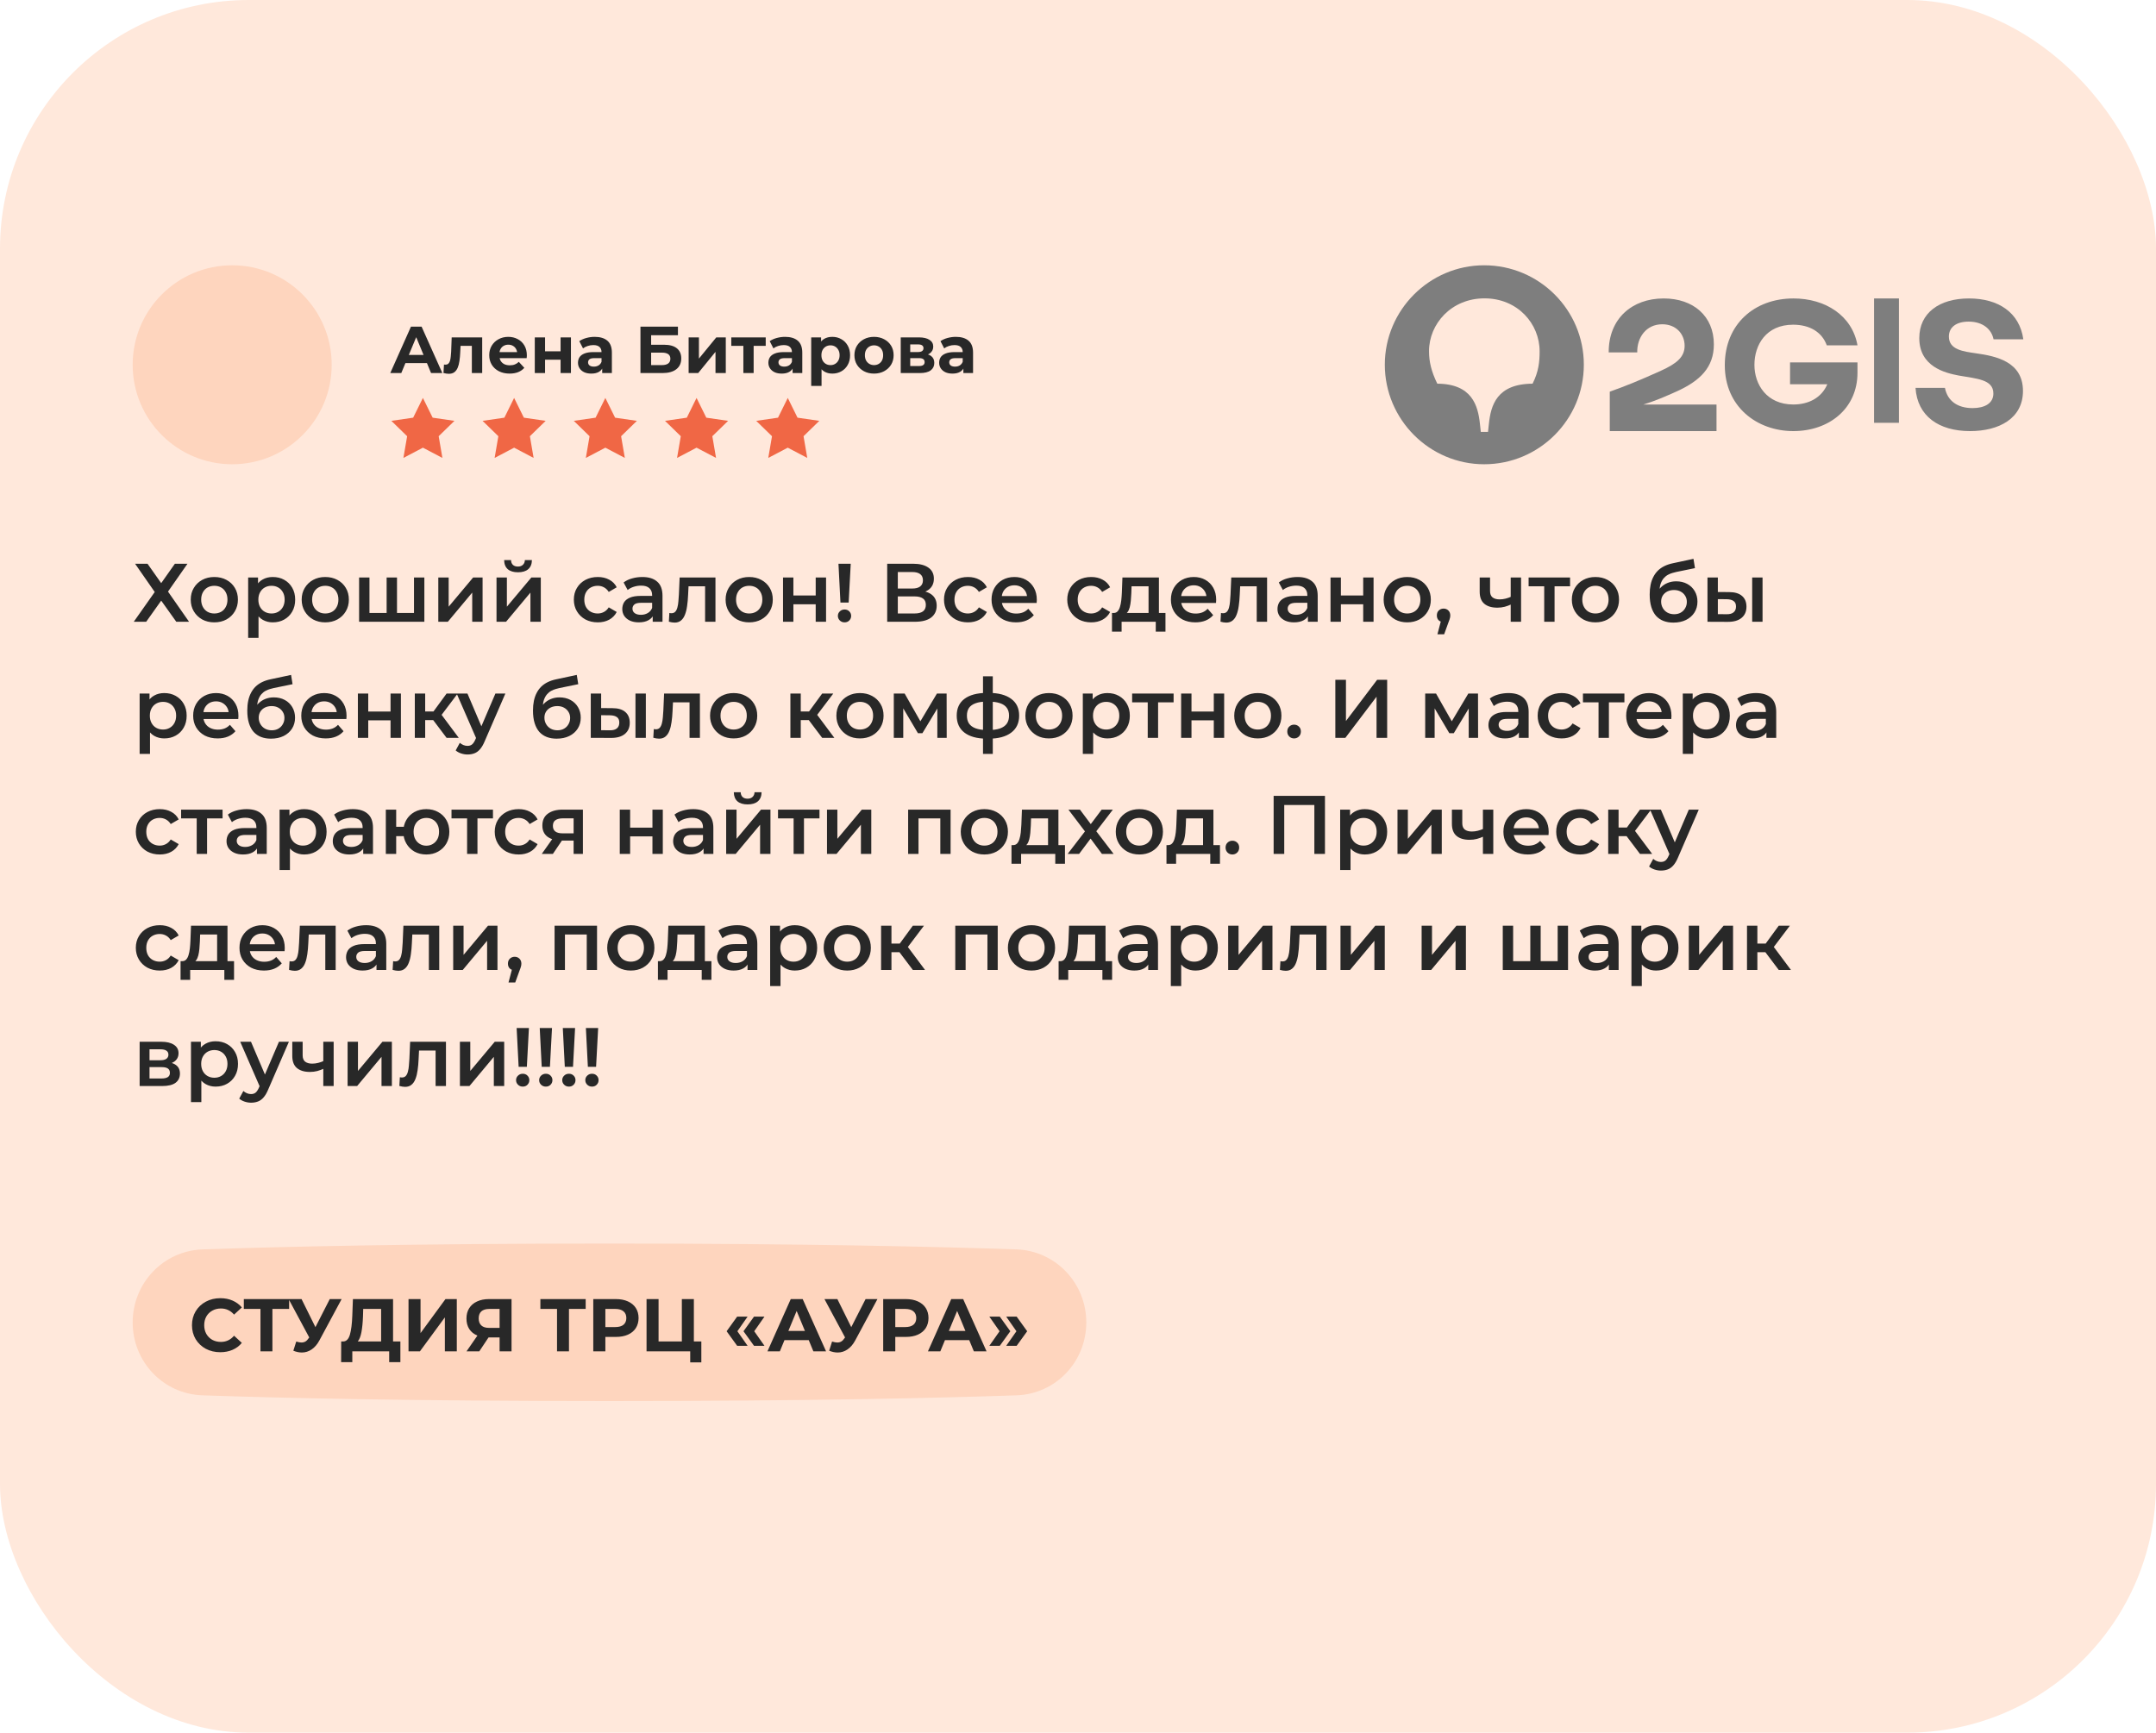
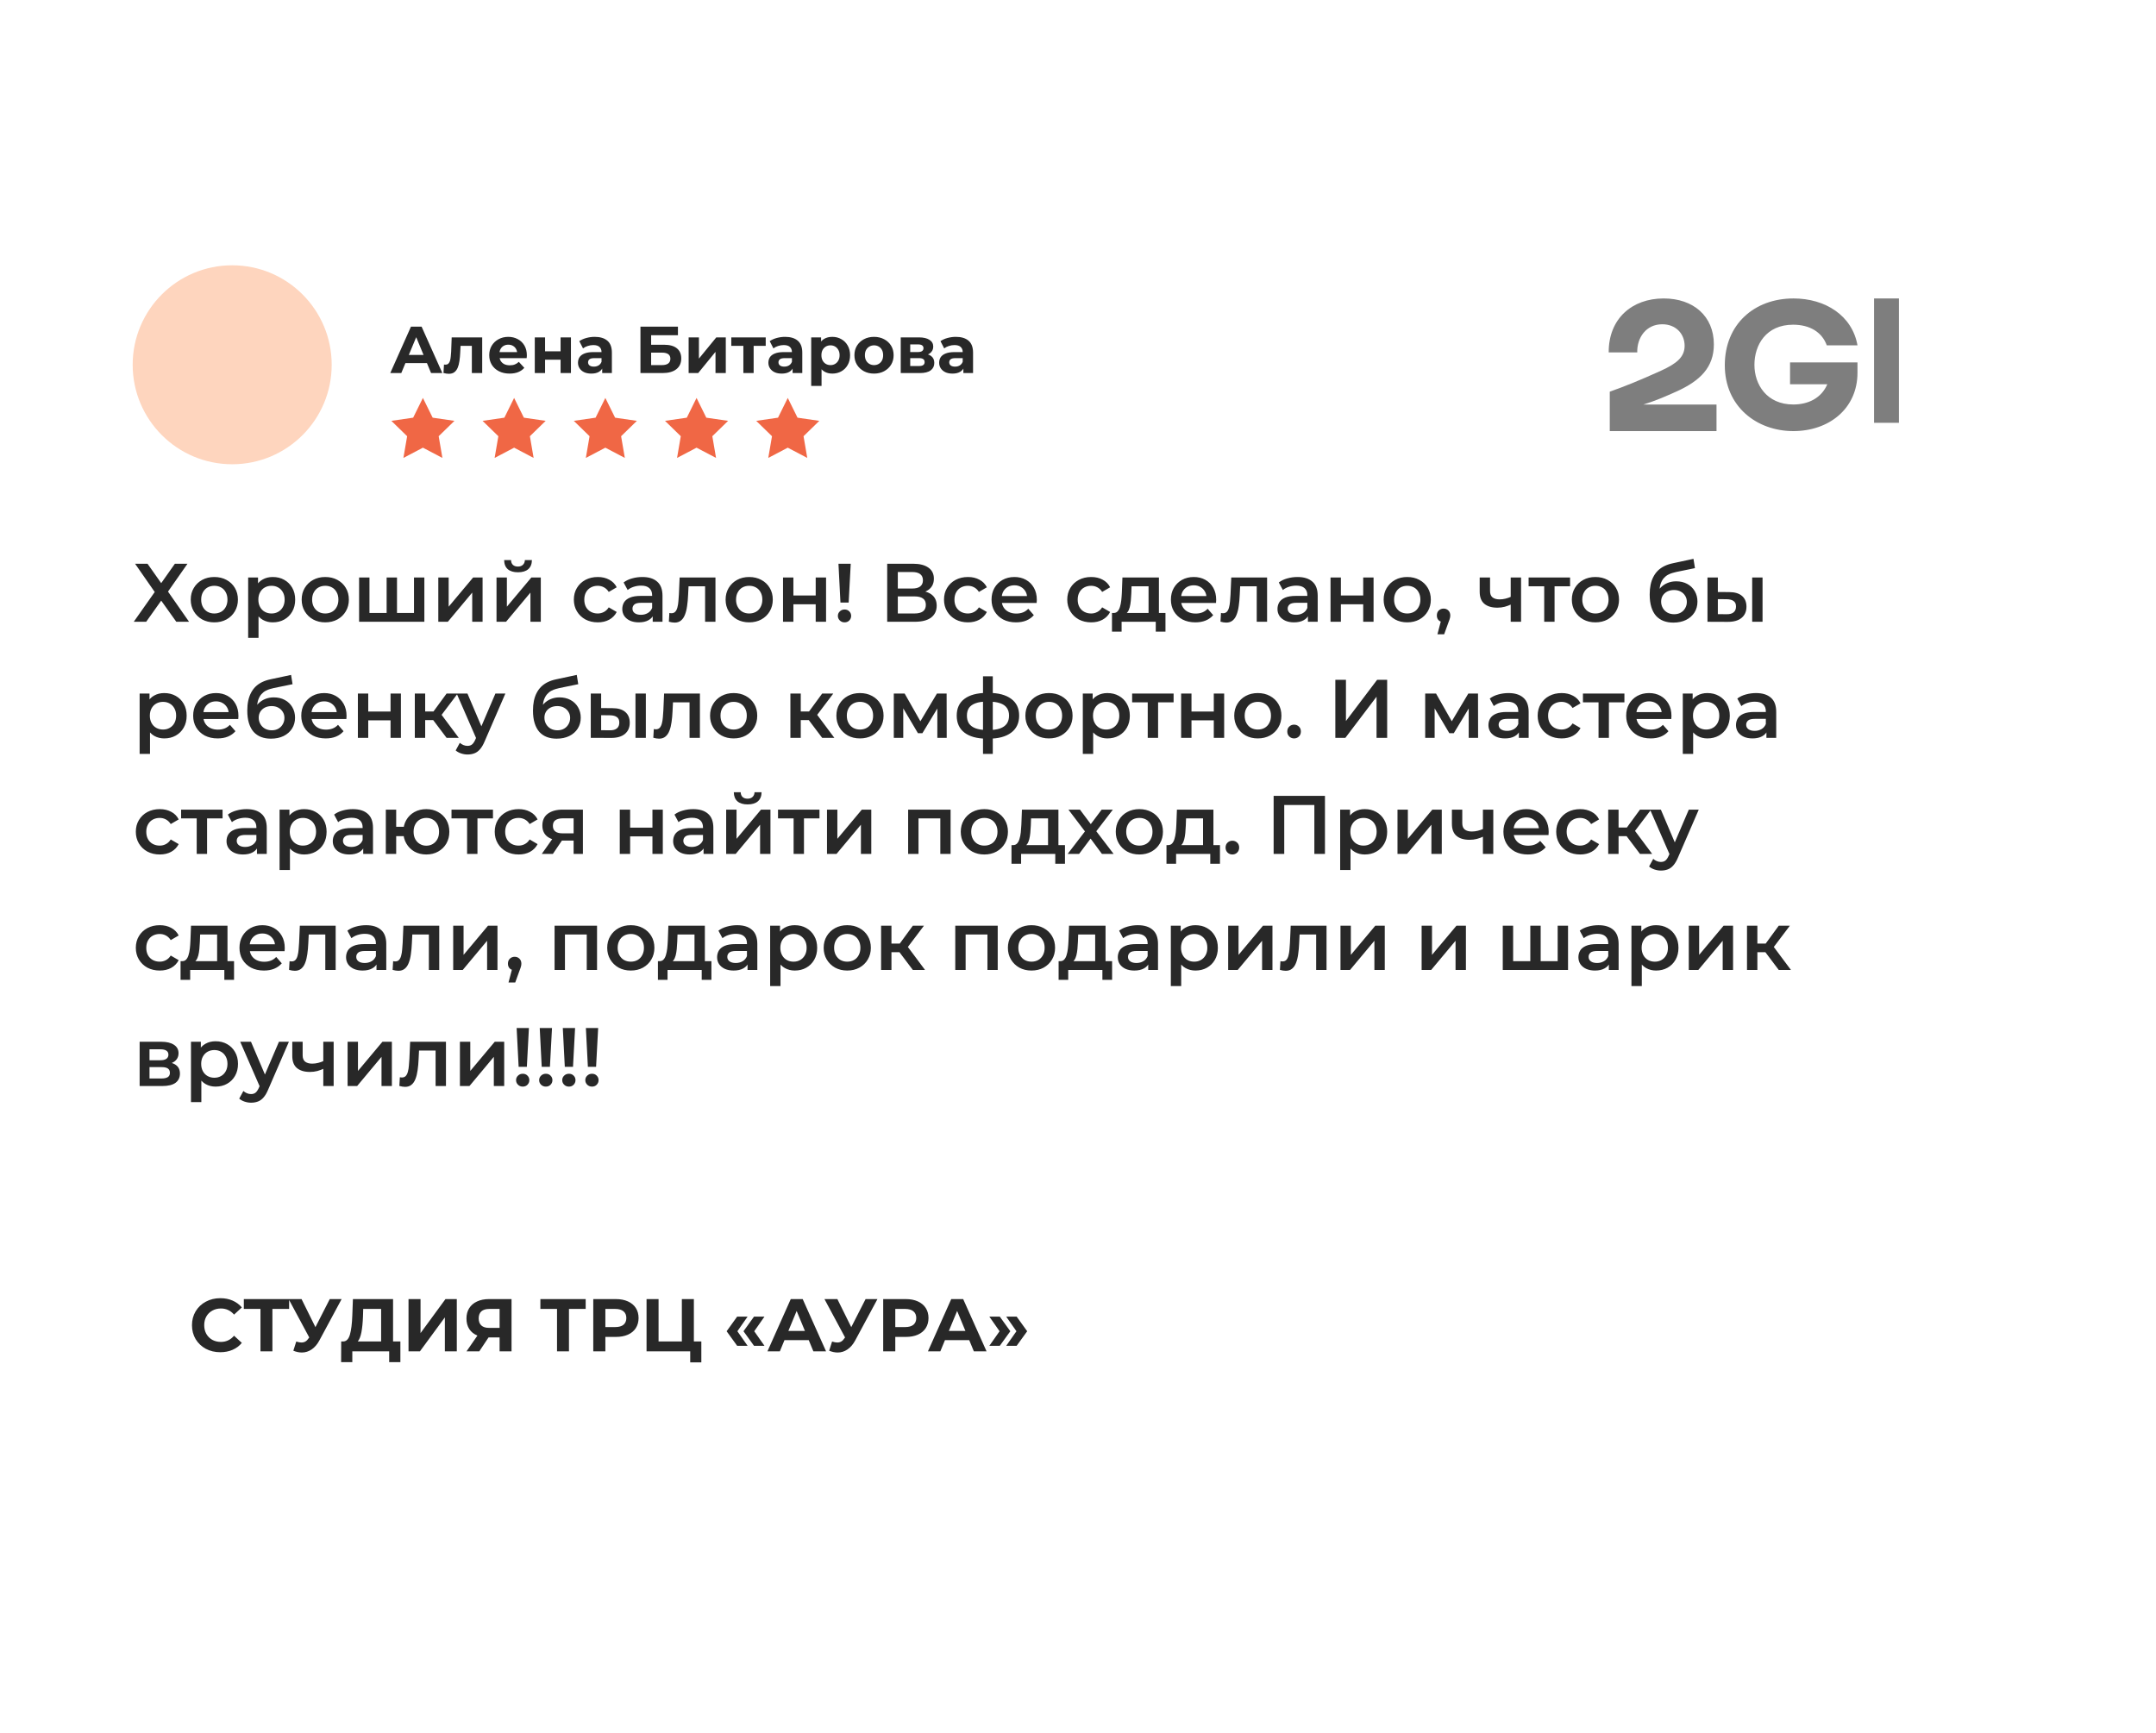
<svg xmlns="http://www.w3.org/2000/svg" width="260" height="209" viewBox="0 0 260 209" fill="none">
-   <rect width="260" height="209" rx="30" fill="#FFE8DB" />
-   <path d="M240.409 40.926H244C243.546 37.697 240.993 36 237.446 36C233.855 36 231.454 37.759 231.454 40.781C231.454 44.217 234.547 44.983 236.191 45.294C238.311 45.687 240.388 45.728 240.388 47.467C240.388 48.647 239.349 49.226 237.879 49.226C236.062 49.226 234.85 48.357 234.547 46.784H231C231.216 50.179 233.79 52 237.576 52C241.08 52 243.957 50.468 243.957 47.157C243.957 43.596 240.647 42.955 238.333 42.623C236.754 42.396 235.023 42.189 235.023 40.595C235.023 39.477 235.91 38.794 237.403 38.794C239.133 38.794 240.171 39.726 240.409 40.926Z" fill="#7E7E7E" />
  <path d="M229 36H226V51H229V36Z" fill="#7E7E7E" />
  <path d="M215.869 46.348H220.362C219.66 48.005 218.082 48.791 216.263 48.791C213.063 48.791 211.573 46.39 211.573 44.011C211.573 41.609 212.975 39.166 216.241 39.166C218.236 39.166 219.726 40.058 220.296 41.652L224 41.652C223.364 38.061 220.121 36 216.285 36C211.551 36 208 39.123 208 44.053C208 49.047 211.857 52 216.263 52C220.603 52 224 49.259 224 44.967V43.713H215.869V46.348Z" fill="#7E7E7E" />
  <path d="M200.628 36C196.804 36 193.979 38.443 194 42.508H197.441C197.399 40.735 198.503 39.114 200.458 39.114C202.157 39.114 203.155 40.324 203.155 41.708C203.155 43.092 202.157 43.87 200.309 44.714C197.781 45.859 195.976 46.595 194.128 47.243V52H207V48.8H198.163C198.163 48.8 198.192 48.791 198.207 48.786C199.71 48.323 200.839 47.819 202.178 47.222C205.046 45.924 206.681 44.303 206.681 41.535C206.681 38.141 204.217 36 200.628 36Z" fill="#7E7E7E" />
-   <path d="M184.819 46.281C180.487 46.303 179.786 48.913 179.552 51.119L179.446 52.096H178.575L178.469 51.119C178.235 48.913 177.513 46.303 173.329 46.281C172.628 44.838 172.331 43.671 172.331 42.355C172.331 39.066 175.028 35.989 179.021 35.989C183.014 35.989 185.669 39.045 185.669 42.377C185.669 43.671 185.542 44.838 184.819 46.281ZM178.979 32C172.395 32 167 37.39 167 43.989C167 50.61 172.395 56 178.979 56C185.626 56 191 50.61 191 43.989C191 37.39 185.626 32 178.979 32Z" fill="#7E7E7E" />
  <circle cx="28" cy="44" r="12" fill="#FED5BE" />
  <path d="M47.064 45L49.56 39.4H50.84L53.344 45H51.984L49.936 40.056H50.448L48.392 45H47.064ZM48.312 43.8L48.656 42.816H51.536L51.888 43.8H48.312ZM53.478 44.992L53.542 43.968C53.574 43.973 53.606 43.979 53.638 43.984C53.67 43.984 53.699 43.984 53.726 43.984C53.875 43.984 53.992 43.941 54.078 43.856C54.163 43.771 54.227 43.656 54.27 43.512C54.312 43.363 54.342 43.195 54.358 43.008C54.379 42.821 54.395 42.627 54.406 42.424L54.47 40.696H58.15V45H56.902V41.416L57.182 41.72H55.294L55.558 41.4L55.502 42.48C55.486 42.864 55.454 43.216 55.406 43.536C55.363 43.856 55.291 44.133 55.19 44.368C55.089 44.597 54.953 44.776 54.782 44.904C54.611 45.027 54.392 45.088 54.126 45.088C54.03 45.088 53.928 45.08 53.822 45.064C53.715 45.048 53.6 45.024 53.478 44.992ZM61.454 45.064C60.963 45.064 60.531 44.968 60.158 44.776C59.79 44.584 59.505 44.323 59.302 43.992C59.099 43.656 58.998 43.275 58.998 42.848C58.998 42.416 59.097 42.035 59.294 41.704C59.497 41.368 59.771 41.107 60.118 40.92C60.465 40.728 60.857 40.632 61.294 40.632C61.715 40.632 62.094 40.723 62.43 40.904C62.771 41.08 63.041 41.336 63.238 41.672C63.435 42.003 63.534 42.4 63.534 42.864C63.534 42.912 63.531 42.968 63.526 43.032C63.521 43.091 63.515 43.147 63.51 43.2H60.014V42.472H62.854L62.374 42.688C62.374 42.464 62.329 42.269 62.238 42.104C62.147 41.939 62.022 41.811 61.862 41.72C61.702 41.624 61.515 41.576 61.302 41.576C61.089 41.576 60.899 41.624 60.734 41.72C60.574 41.811 60.449 41.941 60.358 42.112C60.267 42.277 60.222 42.475 60.222 42.704V42.896C60.222 43.131 60.273 43.339 60.374 43.52C60.481 43.696 60.627 43.832 60.814 43.928C61.006 44.019 61.23 44.064 61.486 44.064C61.715 44.064 61.915 44.029 62.086 43.96C62.262 43.891 62.422 43.787 62.566 43.648L63.23 44.368C63.033 44.592 62.785 44.765 62.486 44.888C62.187 45.005 61.843 45.064 61.454 45.064ZM64.491 45V40.696H65.731V42.376H67.603V40.696H68.851V45H67.603V43.392H65.731V45H64.491ZM72.621 45V44.16L72.541 43.976V42.472C72.541 42.205 72.459 41.997 72.293 41.848C72.133 41.699 71.885 41.624 71.549 41.624C71.32 41.624 71.093 41.661 70.869 41.736C70.651 41.805 70.464 41.901 70.309 42.024L69.861 41.152C70.096 40.987 70.379 40.859 70.709 40.768C71.04 40.677 71.376 40.632 71.717 40.632C72.373 40.632 72.883 40.787 73.245 41.096C73.608 41.405 73.789 41.888 73.789 42.544V45H72.621ZM71.309 45.064C70.973 45.064 70.685 45.008 70.445 44.896C70.205 44.779 70.021 44.621 69.893 44.424C69.765 44.227 69.701 44.005 69.701 43.76C69.701 43.504 69.763 43.28 69.885 43.088C70.013 42.896 70.213 42.747 70.485 42.64C70.757 42.528 71.112 42.472 71.549 42.472H72.693V43.2H71.685C71.392 43.2 71.189 43.248 71.077 43.344C70.971 43.44 70.917 43.56 70.917 43.704C70.917 43.864 70.979 43.992 71.101 44.088C71.229 44.179 71.403 44.224 71.621 44.224C71.829 44.224 72.016 44.176 72.181 44.08C72.347 43.979 72.467 43.832 72.541 43.64L72.733 44.216C72.643 44.493 72.477 44.704 72.237 44.848C71.997 44.992 71.688 45.064 71.309 45.064ZM77.235 45V39.4H81.755V40.432H78.523V41.584H80.075C80.752 41.584 81.267 41.725 81.619 42.008C81.976 42.291 82.155 42.701 82.155 43.24C82.155 43.795 81.958 44.227 81.563 44.536C81.168 44.845 80.611 45 79.891 45H77.235ZM78.523 44.04H79.819C80.15 44.04 80.403 43.976 80.579 43.848C80.755 43.715 80.843 43.523 80.843 43.272C80.843 42.781 80.502 42.536 79.819 42.536H78.523V44.04ZM83.045 45V40.696H84.285V43.256L86.381 40.696H87.525V45H86.285V42.44L84.197 45H83.045ZM89.645 45V41.432L89.925 41.72H88.189V40.696H92.341V41.72H90.605L90.885 41.432V45H89.645ZM95.582 45V44.16L95.502 43.976V42.472C95.502 42.205 95.42 41.997 95.254 41.848C95.094 41.699 94.846 41.624 94.51 41.624C94.281 41.624 94.054 41.661 93.83 41.736C93.612 41.805 93.425 41.901 93.27 42.024L92.822 41.152C93.057 40.987 93.34 40.859 93.67 40.768C94.001 40.677 94.337 40.632 94.678 40.632C95.334 40.632 95.844 40.787 96.206 41.096C96.569 41.405 96.75 41.888 96.75 42.544V45H95.582ZM94.27 45.064C93.934 45.064 93.646 45.008 93.406 44.896C93.166 44.779 92.982 44.621 92.854 44.424C92.726 44.227 92.662 44.005 92.662 43.76C92.662 43.504 92.724 43.28 92.846 43.088C92.974 42.896 93.174 42.747 93.446 42.64C93.718 42.528 94.073 42.472 94.51 42.472H95.654V43.2H94.646C94.353 43.2 94.15 43.248 94.038 43.344C93.932 43.44 93.878 43.56 93.878 43.704C93.878 43.864 93.94 43.992 94.062 44.088C94.19 44.179 94.364 44.224 94.582 44.224C94.79 44.224 94.977 44.176 95.142 44.08C95.308 43.979 95.428 43.832 95.502 43.64L95.694 44.216C95.604 44.493 95.438 44.704 95.198 44.848C94.958 44.992 94.649 45.064 94.27 45.064ZM100.37 45.064C100.008 45.064 99.69 44.984 99.418 44.824C99.146 44.664 98.933 44.421 98.778 44.096C98.629 43.765 98.554 43.349 98.554 42.848C98.554 42.341 98.626 41.925 98.77 41.6C98.914 41.275 99.122 41.032 99.394 40.872C99.666 40.712 99.992 40.632 100.37 40.632C100.776 40.632 101.138 40.725 101.458 40.912C101.784 41.093 102.04 41.349 102.226 41.68C102.418 42.011 102.514 42.4 102.514 42.848C102.514 43.301 102.418 43.693 102.226 44.024C102.04 44.355 101.784 44.611 101.458 44.792C101.138 44.973 100.776 45.064 100.37 45.064ZM97.826 46.552V40.696H99.018V41.576L98.994 42.856L99.074 44.128V46.552H97.826ZM100.154 44.04C100.362 44.04 100.546 43.992 100.706 43.896C100.872 43.8 101.002 43.664 101.098 43.488C101.2 43.307 101.25 43.093 101.25 42.848C101.25 42.597 101.2 42.384 101.098 42.208C101.002 42.032 100.872 41.896 100.706 41.8C100.546 41.704 100.362 41.656 100.154 41.656C99.946 41.656 99.76 41.704 99.594 41.8C99.429 41.896 99.298 42.032 99.202 42.208C99.106 42.384 99.058 42.597 99.058 42.848C99.058 43.093 99.106 43.307 99.202 43.488C99.298 43.664 99.429 43.8 99.594 43.896C99.76 43.992 99.946 44.04 100.154 44.04ZM105.405 45.064C104.946 45.064 104.538 44.968 104.181 44.776C103.829 44.584 103.549 44.323 103.341 43.992C103.138 43.656 103.037 43.275 103.037 42.848C103.037 42.416 103.138 42.035 103.341 41.704C103.549 41.368 103.829 41.107 104.181 40.92C104.538 40.728 104.946 40.632 105.405 40.632C105.858 40.632 106.264 40.728 106.621 40.92C106.978 41.107 107.258 41.365 107.461 41.696C107.664 42.027 107.765 42.411 107.765 42.848C107.765 43.275 107.664 43.656 107.461 43.992C107.258 44.323 106.978 44.584 106.621 44.776C106.264 44.968 105.858 45.064 105.405 45.064ZM105.405 44.04C105.613 44.04 105.8 43.992 105.965 43.896C106.13 43.8 106.261 43.664 106.357 43.488C106.453 43.307 106.501 43.093 106.501 42.848C106.501 42.597 106.453 42.384 106.357 42.208C106.261 42.032 106.13 41.896 105.965 41.8C105.8 41.704 105.613 41.656 105.405 41.656C105.197 41.656 105.01 41.704 104.845 41.8C104.68 41.896 104.546 42.032 104.445 42.208C104.349 42.384 104.301 42.597 104.301 42.848C104.301 43.093 104.349 43.307 104.445 43.488C104.546 43.664 104.68 43.8 104.845 43.896C105.01 43.992 105.197 44.04 105.405 44.04ZM108.623 45V40.696H110.823C111.362 40.696 111.783 40.795 112.087 40.992C112.391 41.184 112.543 41.456 112.543 41.808C112.543 42.16 112.399 42.437 112.111 42.64C111.829 42.837 111.453 42.936 110.983 42.936L111.111 42.648C111.634 42.648 112.023 42.744 112.279 42.936C112.541 43.128 112.671 43.408 112.671 43.776C112.671 44.155 112.527 44.453 112.239 44.672C111.951 44.891 111.511 45 110.919 45H108.623ZM109.767 44.152H110.815C111.045 44.152 111.215 44.115 111.327 44.04C111.445 43.96 111.503 43.84 111.503 43.68C111.503 43.515 111.45 43.395 111.343 43.32C111.237 43.24 111.069 43.2 110.839 43.2H109.767V44.152ZM109.767 42.464H110.711C110.93 42.464 111.093 42.424 111.199 42.344C111.311 42.264 111.367 42.149 111.367 42C111.367 41.845 111.311 41.731 111.199 41.656C111.093 41.581 110.93 41.544 110.711 41.544H109.767V42.464ZM116.176 45V44.16L116.096 43.976V42.472C116.096 42.205 116.013 41.997 115.848 41.848C115.688 41.699 115.44 41.624 115.104 41.624C114.875 41.624 114.648 41.661 114.424 41.736C114.205 41.805 114.019 41.901 113.864 42.024L113.416 41.152C113.651 40.987 113.933 40.859 114.264 40.768C114.595 40.677 114.931 40.632 115.272 40.632C115.928 40.632 116.437 40.787 116.8 41.096C117.163 41.405 117.344 41.888 117.344 42.544V45H116.176ZM114.864 45.064C114.528 45.064 114.24 45.008 114 44.896C113.76 44.779 113.576 44.621 113.448 44.424C113.32 44.227 113.256 44.005 113.256 43.76C113.256 43.504 113.317 43.28 113.44 43.088C113.568 42.896 113.768 42.747 114.04 42.64C114.312 42.528 114.667 42.472 115.104 42.472H116.248V43.2H115.24C114.947 43.2 114.744 43.248 114.632 43.344C114.525 43.44 114.472 43.56 114.472 43.704C114.472 43.864 114.533 43.992 114.656 44.088C114.784 44.179 114.957 44.224 115.176 44.224C115.384 44.224 115.571 44.176 115.736 44.08C115.901 43.979 116.021 43.832 116.096 43.64L116.288 44.216C116.197 44.493 116.032 44.704 115.792 44.848C115.552 44.992 115.243 45.064 114.864 45.064Z" fill="#282828" />
  <path d="M51 48L52.176 50.382L54.804 50.764L52.902 52.618L53.351 55.236L51 54L48.649 55.236L49.098 52.618L47.196 50.764L49.824 50.382L51 48Z" fill="#F06745" />
  <path d="M62 48L63.176 50.382L65.804 50.764L63.902 52.618L64.351 55.236L62 54L59.649 55.236L60.098 52.618L58.196 50.764L60.824 50.382L62 48Z" fill="#F06745" />
  <path d="M73 48L74.176 50.382L76.804 50.764L74.902 52.618L75.351 55.236L73 54L70.649 55.236L71.098 52.618L69.196 50.764L71.824 50.382L73 48Z" fill="#F06745" />
  <path d="M84 48L85.176 50.382L87.804 50.764L85.902 52.618L86.351 55.236L84 54L81.649 55.236L82.098 52.618L80.196 50.764L82.824 50.382L84 48Z" fill="#F06745" />
  <path d="M95 48L96.176 50.382L98.804 50.764L96.902 52.618L97.351 55.236L95 54L92.649 55.236L93.098 52.618L91.196 50.764L93.824 50.382L95 48Z" fill="#F06745" />
  <path d="M16.29 68H17.79L19.44 70.34L21.09 68H22.61L20.26 71.36L22.8 75H21.26L19.44 72.45L17.63 75H16.13L18.66 71.41L16.29 68ZM25.841 75.07C25.294 75.07 24.808 74.953 24.381 74.72C23.954 74.48 23.618 74.153 23.371 73.74C23.124 73.327 23.001 72.857 23.001 72.33C23.001 71.797 23.124 71.327 23.371 70.92C23.618 70.507 23.954 70.183 24.381 69.95C24.808 69.717 25.294 69.6 25.841 69.6C26.394 69.6 26.884 69.717 27.311 69.95C27.744 70.183 28.081 70.503 28.321 70.91C28.568 71.317 28.691 71.79 28.691 72.33C28.691 72.857 28.568 73.327 28.321 73.74C28.081 74.153 27.744 74.48 27.311 74.72C26.884 74.953 26.394 75.07 25.841 75.07ZM25.841 74C26.148 74 26.421 73.933 26.661 73.8C26.901 73.667 27.088 73.473 27.221 73.22C27.361 72.967 27.431 72.67 27.431 72.33C27.431 71.983 27.361 71.687 27.221 71.44C27.088 71.187 26.901 70.993 26.661 70.86C26.421 70.727 26.151 70.66 25.851 70.66C25.544 70.66 25.271 70.727 25.031 70.86C24.798 70.993 24.611 71.187 24.471 71.44C24.331 71.687 24.261 71.983 24.261 72.33C24.261 72.67 24.331 72.967 24.471 73.22C24.611 73.473 24.798 73.667 25.031 73.8C25.271 73.933 25.541 74 25.841 74ZM32.886 75.07C32.453 75.07 32.056 74.97 31.696 74.77C31.343 74.57 31.059 74.27 30.846 73.87C30.639 73.463 30.536 72.95 30.536 72.33C30.536 71.703 30.636 71.19 30.836 70.79C31.043 70.39 31.323 70.093 31.676 69.9C32.029 69.7 32.433 69.6 32.886 69.6C33.413 69.6 33.876 69.713 34.276 69.94C34.683 70.167 35.003 70.483 35.236 70.89C35.476 71.297 35.596 71.777 35.596 72.33C35.596 72.883 35.476 73.367 35.236 73.78C35.003 74.187 34.683 74.503 34.276 74.73C33.876 74.957 33.413 75.07 32.886 75.07ZM29.926 76.94V69.66H31.116V70.92L31.076 72.34L31.176 73.76V76.94H29.926ZM32.746 74C33.046 74 33.313 73.933 33.546 73.8C33.786 73.667 33.976 73.473 34.116 73.22C34.256 72.967 34.326 72.67 34.326 72.33C34.326 71.983 34.256 71.687 34.116 71.44C33.976 71.187 33.786 70.993 33.546 70.86C33.313 70.727 33.046 70.66 32.746 70.66C32.446 70.66 32.176 70.727 31.936 70.86C31.696 70.993 31.506 71.187 31.366 71.44C31.226 71.687 31.156 71.983 31.156 72.33C31.156 72.67 31.226 72.967 31.366 73.22C31.506 73.473 31.696 73.667 31.936 73.8C32.176 73.933 32.446 74 32.746 74ZM39.22 75.07C38.673 75.07 38.187 74.953 37.76 74.72C37.333 74.48 36.997 74.153 36.75 73.74C36.503 73.327 36.38 72.857 36.38 72.33C36.38 71.797 36.503 71.327 36.75 70.92C36.997 70.507 37.333 70.183 37.76 69.95C38.187 69.717 38.673 69.6 39.22 69.6C39.773 69.6 40.263 69.717 40.69 69.95C41.123 70.183 41.46 70.503 41.7 70.91C41.947 71.317 42.07 71.79 42.07 72.33C42.07 72.857 41.947 73.327 41.7 73.74C41.46 74.153 41.123 74.48 40.69 74.72C40.263 74.953 39.773 75.07 39.22 75.07ZM39.22 74C39.527 74 39.8 73.933 40.04 73.8C40.28 73.667 40.467 73.473 40.6 73.22C40.74 72.967 40.81 72.67 40.81 72.33C40.81 71.983 40.74 71.687 40.6 71.44C40.467 71.187 40.28 70.993 40.04 70.86C39.8 70.727 39.53 70.66 39.23 70.66C38.923 70.66 38.65 70.727 38.41 70.86C38.177 70.993 37.99 71.187 37.85 71.44C37.71 71.687 37.64 71.983 37.64 72.33C37.64 72.67 37.71 72.967 37.85 73.22C37.99 73.473 38.177 73.667 38.41 73.8C38.65 73.933 38.92 74 39.22 74ZM46.895 73.94L46.625 74.24V69.66H47.875V74.24L47.575 73.94H50.215L49.925 74.24V69.66H51.175V75H43.305V69.66H44.555V74.24L44.265 73.94H46.895ZM52.856 75V69.66H54.106V73.18L57.056 69.66H58.196V75H56.946V71.48L54.006 75H52.856ZM59.877 75V69.66H61.127V73.18L64.077 69.66H65.217V75H63.967V71.48L61.027 75H59.877ZM62.467 69.03C61.934 69.03 61.524 68.907 61.237 68.66C60.95 68.407 60.804 68.04 60.797 67.56H61.627C61.634 67.8 61.707 67.99 61.847 68.13C61.994 68.27 62.197 68.34 62.457 68.34C62.71 68.34 62.91 68.27 63.057 68.13C63.21 67.99 63.29 67.8 63.297 67.56H64.147C64.14 68.04 63.99 68.407 63.697 68.66C63.41 68.907 63 69.03 62.467 69.03ZM72.092 75.07C71.532 75.07 71.032 74.953 70.592 74.72C70.159 74.48 69.819 74.153 69.572 73.74C69.326 73.327 69.202 72.857 69.202 72.33C69.202 71.797 69.326 71.327 69.572 70.92C69.819 70.507 70.159 70.183 70.592 69.95C71.032 69.717 71.532 69.6 72.092 69.6C72.612 69.6 73.069 69.707 73.462 69.92C73.862 70.127 74.166 70.433 74.372 70.84L73.412 71.4C73.252 71.147 73.056 70.96 72.822 70.84C72.596 70.72 72.349 70.66 72.082 70.66C71.776 70.66 71.499 70.727 71.252 70.86C71.006 70.993 70.812 71.187 70.672 71.44C70.532 71.687 70.462 71.983 70.462 72.33C70.462 72.677 70.532 72.977 70.672 73.23C70.812 73.477 71.006 73.667 71.252 73.8C71.499 73.933 71.776 74 72.082 74C72.349 74 72.596 73.94 72.822 73.82C73.056 73.7 73.252 73.513 73.412 73.26L74.372 73.82C74.166 74.22 73.862 74.53 73.462 74.75C73.069 74.963 72.612 75.07 72.092 75.07ZM78.713 75V73.92L78.643 73.69V71.8C78.643 71.433 78.533 71.15 78.313 70.95C78.093 70.743 77.76 70.64 77.313 70.64C77.013 70.64 76.716 70.687 76.423 70.78C76.136 70.873 75.893 71.003 75.693 71.17L75.203 70.26C75.49 70.04 75.829 69.877 76.223 69.77C76.623 69.657 77.036 69.6 77.463 69.6C78.236 69.6 78.833 69.787 79.253 70.16C79.68 70.527 79.893 71.097 79.893 71.87V75H78.713ZM77.033 75.07C76.633 75.07 76.283 75.003 75.983 74.87C75.683 74.73 75.45 74.54 75.283 74.3C75.123 74.053 75.043 73.777 75.043 73.47C75.043 73.17 75.113 72.9 75.253 72.66C75.4 72.42 75.636 72.23 75.963 72.09C76.29 71.95 76.723 71.88 77.263 71.88H78.813V72.71H77.353C76.926 72.71 76.639 72.78 76.493 72.92C76.346 73.053 76.273 73.22 76.273 73.42C76.273 73.647 76.363 73.827 76.543 73.96C76.723 74.093 76.973 74.16 77.293 74.16C77.6 74.16 77.873 74.09 78.113 73.95C78.359 73.81 78.536 73.603 78.643 73.33L78.853 74.08C78.733 74.393 78.516 74.637 78.203 74.81C77.896 74.983 77.506 75.07 77.033 75.07ZM80.66 74.99L80.72 73.94C80.766 73.947 80.81 73.953 80.85 73.96C80.89 73.967 80.926 73.97 80.96 73.97C81.166 73.97 81.326 73.907 81.44 73.78C81.553 73.653 81.636 73.483 81.69 73.27C81.75 73.05 81.79 72.807 81.81 72.54C81.836 72.267 81.856 71.993 81.87 71.72L81.96 69.66H86.28V75H85.03V70.38L85.32 70.72H82.78L83.05 70.37L82.98 71.78C82.96 72.253 82.92 72.693 82.86 73.1C82.806 73.5 82.72 73.85 82.6 74.15C82.486 74.45 82.326 74.683 82.12 74.85C81.92 75.017 81.663 75.1 81.35 75.1C81.25 75.1 81.14 75.09 81.02 75.07C80.906 75.05 80.786 75.023 80.66 74.99ZM90.343 75.07C89.796 75.07 89.31 74.953 88.883 74.72C88.456 74.48 88.12 74.153 87.873 73.74C87.626 73.327 87.503 72.857 87.503 72.33C87.503 71.797 87.626 71.327 87.873 70.92C88.12 70.507 88.456 70.183 88.883 69.95C89.31 69.717 89.796 69.6 90.343 69.6C90.896 69.6 91.386 69.717 91.813 69.95C92.246 70.183 92.583 70.503 92.823 70.91C93.07 71.317 93.193 71.79 93.193 72.33C93.193 72.857 93.07 73.327 92.823 73.74C92.583 74.153 92.246 74.48 91.813 74.72C91.386 74.953 90.896 75.07 90.343 75.07ZM90.343 74C90.65 74 90.923 73.933 91.163 73.8C91.403 73.667 91.59 73.473 91.723 73.22C91.863 72.967 91.933 72.67 91.933 72.33C91.933 71.983 91.863 71.687 91.723 71.44C91.59 71.187 91.403 70.993 91.163 70.86C90.923 70.727 90.653 70.66 90.353 70.66C90.046 70.66 89.773 70.727 89.533 70.86C89.3 70.993 89.113 71.187 88.973 71.44C88.833 71.687 88.763 71.983 88.763 72.33C88.763 72.67 88.833 72.967 88.973 73.22C89.113 73.473 89.3 73.667 89.533 73.8C89.773 73.933 90.043 74 90.343 74ZM94.428 75V69.66H95.678V71.83H98.368V69.66H99.618V75H98.368V72.89H95.678V75H94.428ZM101.353 72.68L101.113 68H102.593L102.343 72.68H101.353ZM101.853 75.07C101.62 75.07 101.426 74.993 101.273 74.84C101.12 74.687 101.043 74.503 101.043 74.29C101.043 74.077 101.12 73.897 101.273 73.75C101.426 73.597 101.62 73.52 101.853 73.52C102.086 73.52 102.276 73.597 102.423 73.75C102.57 73.897 102.643 74.077 102.643 74.29C102.643 74.503 102.57 74.687 102.423 74.84C102.276 74.993 102.086 75.07 101.853 75.07ZM106.99 75V68H110.12C110.907 68 111.52 68.157 111.96 68.47C112.4 68.777 112.62 69.22 112.62 69.8C112.62 70.373 112.41 70.817 111.99 71.13C111.57 71.437 111.017 71.59 110.33 71.59L110.51 71.23C111.29 71.23 111.893 71.387 112.32 71.7C112.747 72.013 112.96 72.467 112.96 73.06C112.96 73.667 112.737 74.143 112.29 74.49C111.843 74.83 111.183 75 110.31 75H106.99ZM108.27 74H110.27C110.723 74 111.067 73.917 111.3 73.75C111.533 73.577 111.65 73.313 111.65 72.96C111.65 72.607 111.533 72.35 111.3 72.19C111.067 72.023 110.723 71.94 110.27 71.94H108.27V74ZM108.27 70.99H110.01C110.43 70.99 110.75 70.907 110.97 70.74C111.19 70.567 111.3 70.32 111.3 70C111.3 69.667 111.19 69.417 110.97 69.25C110.75 69.083 110.43 69 110.01 69H108.27V70.99ZM116.731 75.07C116.171 75.07 115.671 74.953 115.231 74.72C114.798 74.48 114.458 74.153 114.211 73.74C113.964 73.327 113.841 72.857 113.841 72.33C113.841 71.797 113.964 71.327 114.211 70.92C114.458 70.507 114.798 70.183 115.231 69.95C115.671 69.717 116.171 69.6 116.731 69.6C117.251 69.6 117.708 69.707 118.101 69.92C118.501 70.127 118.804 70.433 119.011 70.84L118.051 71.4C117.891 71.147 117.694 70.96 117.461 70.84C117.234 70.72 116.988 70.66 116.721 70.66C116.414 70.66 116.138 70.727 115.891 70.86C115.644 70.993 115.451 71.187 115.311 71.44C115.171 71.687 115.101 71.983 115.101 72.33C115.101 72.677 115.171 72.977 115.311 73.23C115.451 73.477 115.644 73.667 115.891 73.8C116.138 73.933 116.414 74 116.721 74C116.988 74 117.234 73.94 117.461 73.82C117.694 73.7 117.891 73.513 118.051 73.26L119.011 73.82C118.804 74.22 118.501 74.53 118.101 74.75C117.708 74.963 117.251 75.07 116.731 75.07ZM122.523 75.07C121.93 75.07 121.41 74.953 120.963 74.72C120.523 74.48 120.18 74.153 119.933 73.74C119.693 73.327 119.573 72.857 119.573 72.33C119.573 71.797 119.69 71.327 119.923 70.92C120.163 70.507 120.49 70.183 120.903 69.95C121.323 69.717 121.8 69.6 122.333 69.6C122.853 69.6 123.317 69.713 123.723 69.94C124.13 70.167 124.45 70.487 124.683 70.9C124.917 71.313 125.033 71.8 125.033 72.36C125.033 72.413 125.03 72.473 125.023 72.54C125.023 72.607 125.02 72.67 125.013 72.73H120.563V71.9H124.353L123.863 72.16C123.87 71.853 123.807 71.583 123.673 71.35C123.54 71.117 123.357 70.933 123.123 70.8C122.897 70.667 122.633 70.6 122.333 70.6C122.027 70.6 121.757 70.667 121.523 70.8C121.297 70.933 121.117 71.12 120.983 71.36C120.857 71.593 120.793 71.87 120.793 72.19V72.39C120.793 72.71 120.867 72.993 121.013 73.24C121.16 73.487 121.367 73.677 121.633 73.81C121.9 73.943 122.207 74.01 122.553 74.01C122.853 74.01 123.123 73.963 123.363 73.87C123.603 73.777 123.817 73.63 124.003 73.43L124.673 74.2C124.433 74.48 124.13 74.697 123.763 74.85C123.403 74.997 122.99 75.07 122.523 75.07ZM131.594 75.07C131.034 75.07 130.534 74.953 130.094 74.72C129.661 74.48 129.321 74.153 129.074 73.74C128.828 73.327 128.704 72.857 128.704 72.33C128.704 71.797 128.828 71.327 129.074 70.92C129.321 70.507 129.661 70.183 130.094 69.95C130.534 69.717 131.034 69.6 131.594 69.6C132.114 69.6 132.571 69.707 132.964 69.92C133.364 70.127 133.668 70.433 133.874 70.84L132.914 71.4C132.754 71.147 132.558 70.96 132.324 70.84C132.098 70.72 131.851 70.66 131.584 70.66C131.278 70.66 131.001 70.727 130.754 70.86C130.508 70.993 130.314 71.187 130.174 71.44C130.034 71.687 129.964 71.983 129.964 72.33C129.964 72.677 130.034 72.977 130.174 73.23C130.314 73.477 130.508 73.667 130.754 73.8C131.001 73.933 131.278 74 131.584 74C131.851 74 132.098 73.94 132.324 73.82C132.558 73.7 132.754 73.513 132.914 73.26L133.874 73.82C133.668 74.22 133.364 74.53 132.964 74.75C132.571 74.963 132.114 75.07 131.594 75.07ZM138.508 74.42V70.72H136.458L136.428 71.58C136.414 71.887 136.394 72.183 136.368 72.47C136.341 72.75 136.298 73.01 136.238 73.25C136.178 73.483 136.091 73.677 135.978 73.83C135.864 73.983 135.714 74.083 135.528 74.13L134.288 73.94C134.488 73.94 134.648 73.877 134.768 73.75C134.894 73.617 134.991 73.437 135.058 73.21C135.131 72.977 135.184 72.713 135.218 72.42C135.251 72.12 135.274 71.81 135.288 71.49L135.358 69.66H139.758V74.42H138.508ZM134.098 76.19V73.94H140.548V76.19H139.378V75H135.258V76.19H134.098ZM144.154 75.07C143.561 75.07 143.041 74.953 142.594 74.72C142.154 74.48 141.811 74.153 141.564 73.74C141.324 73.327 141.204 72.857 141.204 72.33C141.204 71.797 141.321 71.327 141.554 70.92C141.794 70.507 142.121 70.183 142.534 69.95C142.954 69.717 143.431 69.6 143.964 69.6C144.484 69.6 144.948 69.713 145.354 69.94C145.761 70.167 146.081 70.487 146.314 70.9C146.548 71.313 146.664 71.8 146.664 72.36C146.664 72.413 146.661 72.473 146.654 72.54C146.654 72.607 146.651 72.67 146.644 72.73H142.194V71.9H145.984L145.494 72.16C145.501 71.853 145.438 71.583 145.304 71.35C145.171 71.117 144.988 70.933 144.754 70.8C144.528 70.667 144.264 70.6 143.964 70.6C143.658 70.6 143.388 70.667 143.154 70.8C142.928 70.933 142.748 71.12 142.614 71.36C142.488 71.593 142.424 71.87 142.424 72.19V72.39C142.424 72.71 142.498 72.993 142.644 73.24C142.791 73.487 142.998 73.677 143.264 73.81C143.531 73.943 143.838 74.01 144.184 74.01C144.484 74.01 144.754 73.963 144.994 73.87C145.234 73.777 145.448 73.63 145.634 73.43L146.304 74.2C146.064 74.48 145.761 74.697 145.394 74.85C145.034 74.997 144.621 75.07 144.154 75.07ZM147.183 74.99L147.243 73.94C147.29 73.947 147.333 73.953 147.373 73.96C147.413 73.967 147.45 73.97 147.483 73.97C147.69 73.97 147.85 73.907 147.963 73.78C148.076 73.653 148.16 73.483 148.213 73.27C148.273 73.05 148.313 72.807 148.333 72.54C148.36 72.267 148.38 71.993 148.393 71.72L148.483 69.66H152.803V75H151.553V70.38L151.843 70.72H149.303L149.573 70.37L149.503 71.78C149.483 72.253 149.443 72.693 149.383 73.1C149.33 73.5 149.243 73.85 149.123 74.15C149.01 74.45 148.85 74.683 148.643 74.85C148.443 75.017 148.186 75.1 147.873 75.1C147.773 75.1 147.663 75.09 147.543 75.07C147.43 75.05 147.31 75.023 147.183 74.99ZM157.726 75V73.92L157.656 73.69V71.8C157.656 71.433 157.546 71.15 157.326 70.95C157.106 70.743 156.773 70.64 156.326 70.64C156.026 70.64 155.73 70.687 155.436 70.78C155.15 70.873 154.906 71.003 154.706 71.17L154.216 70.26C154.503 70.04 154.843 69.877 155.236 69.77C155.636 69.657 156.05 69.6 156.476 69.6C157.25 69.6 157.846 69.787 158.266 70.16C158.693 70.527 158.906 71.097 158.906 71.87V75H157.726ZM156.046 75.07C155.646 75.07 155.296 75.003 154.996 74.87C154.696 74.73 154.463 74.54 154.296 74.3C154.136 74.053 154.056 73.777 154.056 73.47C154.056 73.17 154.126 72.9 154.266 72.66C154.413 72.42 154.65 72.23 154.976 72.09C155.303 71.95 155.736 71.88 156.276 71.88H157.826V72.71H156.366C155.94 72.71 155.653 72.78 155.506 72.92C155.36 73.053 155.286 73.22 155.286 73.42C155.286 73.647 155.376 73.827 155.556 73.96C155.736 74.093 155.986 74.16 156.306 74.16C156.613 74.16 156.886 74.09 157.126 73.95C157.373 73.81 157.55 73.603 157.656 73.33L157.866 74.08C157.746 74.393 157.53 74.637 157.216 74.81C156.91 74.983 156.52 75.07 156.046 75.07ZM160.453 75V69.66H161.703V71.83H164.393V69.66H165.643V75H164.393V72.89H161.703V75H160.453ZM169.699 75.07C169.152 75.07 168.665 74.953 168.239 74.72C167.812 74.48 167.475 74.153 167.229 73.74C166.982 73.327 166.859 72.857 166.859 72.33C166.859 71.797 166.982 71.327 167.229 70.92C167.475 70.507 167.812 70.183 168.239 69.95C168.665 69.717 169.152 69.6 169.699 69.6C170.252 69.6 170.742 69.717 171.169 69.95C171.602 70.183 171.939 70.503 172.179 70.91C172.425 71.317 172.549 71.79 172.549 72.33C172.549 72.857 172.425 73.327 172.179 73.74C171.939 74.153 171.602 74.48 171.169 74.72C170.742 74.953 170.252 75.07 169.699 75.07ZM169.699 74C170.005 74 170.279 73.933 170.519 73.8C170.759 73.667 170.945 73.473 171.079 73.22C171.219 72.967 171.289 72.67 171.289 72.33C171.289 71.983 171.219 71.687 171.079 71.44C170.945 71.187 170.759 70.993 170.519 70.86C170.279 70.727 170.009 70.66 169.709 70.66C169.402 70.66 169.129 70.727 168.889 70.86C168.655 70.993 168.469 71.187 168.329 71.44C168.189 71.687 168.119 71.983 168.119 72.33C168.119 72.67 168.189 72.967 168.329 73.22C168.469 73.473 168.655 73.667 168.889 73.8C169.129 73.933 169.399 74 169.699 74ZM173.345 76.51L173.925 74.3L174.095 75.04C173.862 75.04 173.665 74.97 173.505 74.83C173.352 74.683 173.275 74.487 173.275 74.24C173.275 73.987 173.352 73.787 173.505 73.64C173.665 73.487 173.859 73.41 174.085 73.41C174.319 73.41 174.512 73.487 174.665 73.64C174.819 73.793 174.895 73.993 174.895 74.24C174.895 74.307 174.889 74.38 174.875 74.46C174.862 74.533 174.839 74.62 174.805 74.72C174.779 74.82 174.732 74.947 174.665 75.1L174.155 76.51H173.345ZM182.271 72.89C182.017 73.01 181.747 73.11 181.461 73.19C181.181 73.263 180.884 73.3 180.571 73.3C179.897 73.3 179.374 73.143 179.001 72.83C178.627 72.517 178.441 72.03 178.441 71.37V69.66H179.691V71.29C179.691 71.643 179.791 71.9 179.991 72.06C180.197 72.22 180.481 72.3 180.841 72.3C181.081 72.3 181.321 72.27 181.561 72.21C181.801 72.15 182.037 72.067 182.271 71.96V72.89ZM182.181 75V69.66H183.431V75H182.181ZM186.221 75V70.42L186.511 70.72H184.341V69.66H189.341V70.72H187.181L187.471 70.42V75H186.221ZM192.394 75.07C191.847 75.07 191.36 74.953 190.934 74.72C190.507 74.48 190.17 74.153 189.924 73.74C189.677 73.327 189.554 72.857 189.554 72.33C189.554 71.797 189.677 71.327 189.924 70.92C190.17 70.507 190.507 70.183 190.934 69.95C191.36 69.717 191.847 69.6 192.394 69.6C192.947 69.6 193.437 69.717 193.864 69.95C194.297 70.183 194.634 70.503 194.874 70.91C195.12 71.317 195.244 71.79 195.244 72.33C195.244 72.857 195.12 73.327 194.874 73.74C194.634 74.153 194.297 74.48 193.864 74.72C193.437 74.953 192.947 75.07 192.394 75.07ZM192.394 74C192.7 74 192.974 73.933 193.214 73.8C193.454 73.667 193.64 73.473 193.774 73.22C193.914 72.967 193.984 72.67 193.984 72.33C193.984 71.983 193.914 71.687 193.774 71.44C193.64 71.187 193.454 70.993 193.214 70.86C192.974 70.727 192.704 70.66 192.404 70.66C192.097 70.66 191.824 70.727 191.584 70.86C191.35 70.993 191.164 71.187 191.024 71.44C190.884 71.687 190.814 71.983 190.814 72.33C190.814 72.67 190.884 72.967 191.024 73.22C191.164 73.473 191.35 73.667 191.584 73.8C191.824 73.933 192.094 74 192.394 74ZM201.792 75.1C201.352 75.1 200.959 75.033 200.612 74.9C200.266 74.767 199.966 74.563 199.712 74.29C199.466 74.01 199.276 73.657 199.142 73.23C199.009 72.803 198.942 72.297 198.942 71.71C198.942 71.283 198.979 70.893 199.052 70.54C199.126 70.187 199.236 69.87 199.382 69.59C199.529 69.303 199.712 69.05 199.932 68.83C200.159 68.61 200.422 68.427 200.722 68.28C201.022 68.133 201.362 68.02 201.742 67.94L204.222 67.41L204.402 68.53L202.152 68.99C202.026 69.017 201.872 69.057 201.692 69.11C201.519 69.157 201.339 69.23 201.152 69.33C200.972 69.423 200.802 69.56 200.642 69.74C200.489 69.913 200.362 70.14 200.262 70.42C200.169 70.693 200.122 71.037 200.122 71.45C200.122 71.577 200.126 71.673 200.132 71.74C200.146 71.8 200.156 71.867 200.162 71.94C200.176 72.007 200.182 72.107 200.182 72.24L199.712 71.75C199.846 71.41 200.029 71.12 200.262 70.88C200.502 70.633 200.779 70.447 201.092 70.32C201.412 70.187 201.759 70.12 202.132 70.12C202.632 70.12 203.076 70.223 203.462 70.43C203.849 70.637 204.152 70.927 204.372 71.3C204.592 71.673 204.702 72.097 204.702 72.57C204.702 73.063 204.582 73.5 204.342 73.88C204.102 74.26 203.762 74.56 203.322 74.78C202.889 74.993 202.379 75.1 201.792 75.1ZM201.892 74.09C202.192 74.09 202.456 74.027 202.682 73.9C202.916 73.767 203.096 73.587 203.222 73.36C203.356 73.133 203.422 72.88 203.422 72.6C203.422 72.32 203.356 72.077 203.222 71.87C203.096 71.657 202.916 71.487 202.682 71.36C202.456 71.233 202.186 71.17 201.872 71.17C201.572 71.17 201.302 71.23 201.062 71.35C200.829 71.47 200.646 71.637 200.512 71.85C200.386 72.057 200.322 72.297 200.322 72.57C200.322 72.85 200.389 73.107 200.522 73.34C200.656 73.573 200.839 73.757 201.072 73.89C201.312 74.023 201.586 74.09 201.892 74.09ZM211.302 75V69.66H212.552V75H211.302ZM208.512 71.42C209.199 71.42 209.719 71.573 210.072 71.88C210.432 72.187 210.612 72.62 210.612 73.18C210.612 73.76 210.412 74.213 210.012 74.54C209.619 74.86 209.059 75.017 208.332 75.01L205.912 75V69.66H207.162V71.41L208.512 71.42ZM208.222 74.09C208.589 74.097 208.869 74.02 209.062 73.86C209.256 73.7 209.352 73.467 209.352 73.16C209.352 72.853 209.256 72.633 209.062 72.5C208.876 72.36 208.596 72.287 208.222 72.28L207.162 72.27V74.08L208.222 74.09ZM19.8 89.07C19.367 89.07 18.97 88.97 18.61 88.77C18.257 88.57 17.973 88.27 17.76 87.87C17.553 87.463 17.45 86.95 17.45 86.33C17.45 85.703 17.55 85.19 17.75 84.79C17.957 84.39 18.237 84.093 18.59 83.9C18.943 83.7 19.347 83.6 19.8 83.6C20.327 83.6 20.79 83.713 21.19 83.94C21.597 84.167 21.917 84.483 22.15 84.89C22.39 85.297 22.51 85.777 22.51 86.33C22.51 86.883 22.39 87.367 22.15 87.78C21.917 88.187 21.597 88.503 21.19 88.73C20.79 88.957 20.327 89.07 19.8 89.07ZM16.84 90.94V83.66H18.03V84.92L17.99 86.34L18.09 87.76V90.94H16.84ZM19.66 88C19.96 88 20.227 87.933 20.46 87.8C20.7 87.667 20.89 87.473 21.03 87.22C21.17 86.967 21.24 86.67 21.24 86.33C21.24 85.983 21.17 85.687 21.03 85.44C20.89 85.187 20.7 84.993 20.46 84.86C20.227 84.727 19.96 84.66 19.66 84.66C19.36 84.66 19.09 84.727 18.85 84.86C18.61 84.993 18.42 85.187 18.28 85.44C18.14 85.687 18.07 85.983 18.07 86.33C18.07 86.67 18.14 86.967 18.28 87.22C18.42 87.473 18.61 87.667 18.85 87.8C19.09 87.933 19.36 88 19.66 88ZM26.244 89.07C25.651 89.07 25.131 88.953 24.684 88.72C24.244 88.48 23.901 88.153 23.654 87.74C23.414 87.327 23.294 86.857 23.294 86.33C23.294 85.797 23.411 85.327 23.644 84.92C23.884 84.507 24.211 84.183 24.624 83.95C25.044 83.717 25.521 83.6 26.054 83.6C26.574 83.6 27.037 83.713 27.444 83.94C27.851 84.167 28.171 84.487 28.404 84.9C28.637 85.313 28.754 85.8 28.754 86.36C28.754 86.413 28.751 86.473 28.744 86.54C28.744 86.607 28.741 86.67 28.734 86.73H24.284V85.9H28.074L27.584 86.16C27.591 85.853 27.527 85.583 27.394 85.35C27.261 85.117 27.077 84.933 26.844 84.8C26.617 84.667 26.354 84.6 26.054 84.6C25.747 84.6 25.477 84.667 25.244 84.8C25.017 84.933 24.837 85.12 24.704 85.36C24.577 85.593 24.514 85.87 24.514 86.19V86.39C24.514 86.71 24.587 86.993 24.734 87.24C24.881 87.487 25.087 87.677 25.354 87.81C25.621 87.943 25.927 88.01 26.274 88.01C26.574 88.01 26.844 87.963 27.084 87.87C27.324 87.777 27.537 87.63 27.724 87.43L28.394 88.2C28.154 88.48 27.851 88.697 27.484 88.85C27.124 88.997 26.711 89.07 26.244 89.07ZM32.671 89.1C32.231 89.1 31.838 89.033 31.491 88.9C31.145 88.767 30.845 88.563 30.591 88.29C30.345 88.01 30.155 87.657 30.021 87.23C29.888 86.803 29.821 86.297 29.821 85.71C29.821 85.283 29.858 84.893 29.931 84.54C30.005 84.187 30.115 83.87 30.261 83.59C30.408 83.303 30.591 83.05 30.811 82.83C31.038 82.61 31.301 82.427 31.601 82.28C31.901 82.133 32.241 82.02 32.621 81.94L35.101 81.41L35.281 82.53L33.031 82.99C32.905 83.017 32.751 83.057 32.571 83.11C32.398 83.157 32.218 83.23 32.031 83.33C31.851 83.423 31.681 83.56 31.521 83.74C31.368 83.913 31.241 84.14 31.141 84.42C31.048 84.693 31.001 85.037 31.001 85.45C31.001 85.577 31.005 85.673 31.011 85.74C31.025 85.8 31.035 85.867 31.041 85.94C31.055 86.007 31.061 86.107 31.061 86.24L30.591 85.75C30.725 85.41 30.908 85.12 31.141 84.88C31.381 84.633 31.658 84.447 31.971 84.32C32.291 84.187 32.638 84.12 33.011 84.12C33.511 84.12 33.955 84.223 34.341 84.43C34.728 84.637 35.031 84.927 35.251 85.3C35.471 85.673 35.581 86.097 35.581 86.57C35.581 87.063 35.461 87.5 35.221 87.88C34.981 88.26 34.641 88.56 34.201 88.78C33.768 88.993 33.258 89.1 32.671 89.1ZM32.771 88.09C33.071 88.09 33.335 88.027 33.561 87.9C33.795 87.767 33.975 87.587 34.101 87.36C34.235 87.133 34.301 86.88 34.301 86.6C34.301 86.32 34.235 86.077 34.101 85.87C33.975 85.657 33.795 85.487 33.561 85.36C33.335 85.233 33.065 85.17 32.751 85.17C32.451 85.17 32.181 85.23 31.941 85.35C31.708 85.47 31.525 85.637 31.391 85.85C31.265 86.057 31.201 86.297 31.201 86.57C31.201 86.85 31.268 87.107 31.401 87.34C31.535 87.573 31.718 87.757 31.951 87.89C32.191 88.023 32.465 88.09 32.771 88.09ZM39.281 89.07C38.688 89.07 38.168 88.953 37.721 88.72C37.281 88.48 36.938 88.153 36.691 87.74C36.451 87.327 36.331 86.857 36.331 86.33C36.331 85.797 36.448 85.327 36.681 84.92C36.921 84.507 37.248 84.183 37.661 83.95C38.081 83.717 38.558 83.6 39.091 83.6C39.611 83.6 40.075 83.713 40.481 83.94C40.888 84.167 41.208 84.487 41.441 84.9C41.675 85.313 41.791 85.8 41.791 86.36C41.791 86.413 41.788 86.473 41.781 86.54C41.781 86.607 41.778 86.67 41.771 86.73H37.321V85.9H41.111L40.621 86.16C40.628 85.853 40.565 85.583 40.431 85.35C40.298 85.117 40.114 84.933 39.881 84.8C39.654 84.667 39.391 84.6 39.091 84.6C38.785 84.6 38.514 84.667 38.281 84.8C38.054 84.933 37.874 85.12 37.741 85.36C37.614 85.593 37.551 85.87 37.551 86.19V86.39C37.551 86.71 37.624 86.993 37.771 87.24C37.918 87.487 38.124 87.677 38.391 87.81C38.658 87.943 38.965 88.01 39.311 88.01C39.611 88.01 39.881 87.963 40.121 87.87C40.361 87.777 40.575 87.63 40.761 87.43L41.431 88.2C41.191 88.48 40.888 88.697 40.521 88.85C40.161 88.997 39.748 89.07 39.281 89.07ZM43.158 89V83.66H44.408V85.83H47.098V83.66H48.348V89H47.098V86.89H44.408V89H43.158ZM53.854 89L51.924 86.44L52.944 85.81L55.324 89H53.854ZM50.024 89V83.66H51.274V89H50.024ZM50.904 86.86V85.82H52.714V86.86H50.904ZM53.064 86.48L51.894 86.34L53.854 83.66H55.194L53.064 86.48ZM56.383 91.01C56.123 91.01 55.862 90.967 55.602 90.88C55.343 90.793 55.126 90.673 54.953 90.52L55.453 89.6C55.579 89.713 55.722 89.803 55.883 89.87C56.042 89.937 56.206 89.97 56.373 89.97C56.599 89.97 56.782 89.913 56.922 89.8C57.062 89.687 57.193 89.497 57.312 89.23L57.623 88.53L57.722 88.38L59.742 83.66H60.943L58.443 89.43C58.276 89.83 58.089 90.147 57.883 90.38C57.682 90.613 57.456 90.777 57.203 90.87C56.956 90.963 56.682 91.01 56.383 91.01ZM57.483 89.19L55.072 83.66H56.373L58.333 88.27L57.483 89.19ZM67.124 89.1C66.684 89.1 66.291 89.033 65.944 88.9C65.598 88.767 65.298 88.563 65.044 88.29C64.798 88.01 64.608 87.657 64.474 87.23C64.341 86.803 64.274 86.297 64.274 85.71C64.274 85.283 64.311 84.893 64.384 84.54C64.458 84.187 64.568 83.87 64.714 83.59C64.861 83.303 65.044 83.05 65.264 82.83C65.491 82.61 65.754 82.427 66.054 82.28C66.354 82.133 66.694 82.02 67.074 81.94L69.554 81.41L69.734 82.53L67.484 82.99C67.358 83.017 67.204 83.057 67.024 83.11C66.851 83.157 66.671 83.23 66.484 83.33C66.304 83.423 66.134 83.56 65.974 83.74C65.821 83.913 65.694 84.14 65.594 84.42C65.501 84.693 65.454 85.037 65.454 85.45C65.454 85.577 65.458 85.673 65.464 85.74C65.478 85.8 65.488 85.867 65.494 85.94C65.508 86.007 65.514 86.107 65.514 86.24L65.044 85.75C65.178 85.41 65.361 85.12 65.594 84.88C65.834 84.633 66.111 84.447 66.424 84.32C66.744 84.187 67.091 84.12 67.464 84.12C67.964 84.12 68.408 84.223 68.794 84.43C69.181 84.637 69.484 84.927 69.704 85.3C69.924 85.673 70.034 86.097 70.034 86.57C70.034 87.063 69.914 87.5 69.674 87.88C69.434 88.26 69.094 88.56 68.654 88.78C68.221 88.993 67.711 89.1 67.124 89.1ZM67.224 88.09C67.524 88.09 67.788 88.027 68.014 87.9C68.248 87.767 68.428 87.587 68.554 87.36C68.688 87.133 68.754 86.88 68.754 86.6C68.754 86.32 68.688 86.077 68.554 85.87C68.428 85.657 68.248 85.487 68.014 85.36C67.788 85.233 67.518 85.17 67.204 85.17C66.904 85.17 66.634 85.23 66.394 85.35C66.161 85.47 65.978 85.637 65.844 85.85C65.718 86.057 65.654 86.297 65.654 86.57C65.654 86.85 65.721 87.107 65.854 87.34C65.988 87.573 66.171 87.757 66.404 87.89C66.644 88.023 66.918 88.09 67.224 88.09ZM76.634 89V83.66H77.884V89H76.634ZM73.844 85.42C74.531 85.42 75.051 85.573 75.404 85.88C75.764 86.187 75.944 86.62 75.944 87.18C75.944 87.76 75.744 88.213 75.344 88.54C74.951 88.86 74.391 89.017 73.664 89.01L71.244 89V83.66H72.494V85.41L73.844 85.42ZM73.554 88.09C73.921 88.097 74.201 88.02 74.394 87.86C74.588 87.7 74.684 87.467 74.684 87.16C74.684 86.853 74.588 86.633 74.394 86.5C74.208 86.36 73.928 86.287 73.554 86.28L72.494 86.27V88.08L73.554 88.09ZM78.785 88.99L78.845 87.94C78.891 87.947 78.935 87.953 78.975 87.96C79.015 87.967 79.051 87.97 79.085 87.97C79.291 87.97 79.451 87.907 79.565 87.78C79.678 87.653 79.761 87.483 79.815 87.27C79.875 87.05 79.915 86.807 79.935 86.54C79.961 86.267 79.981 85.993 79.995 85.72L80.085 83.66H84.405V89H83.155V84.38L83.445 84.72H80.905L81.175 84.37L81.105 85.78C81.085 86.253 81.045 86.693 80.985 87.1C80.931 87.5 80.845 87.85 80.725 88.15C80.611 88.45 80.451 88.683 80.245 88.85C80.045 89.017 79.788 89.1 79.475 89.1C79.375 89.1 79.265 89.09 79.145 89.07C79.031 89.05 78.911 89.023 78.785 88.99ZM88.468 89.07C87.921 89.07 87.435 88.953 87.008 88.72C86.581 88.48 86.245 88.153 85.998 87.74C85.751 87.327 85.628 86.857 85.628 86.33C85.628 85.797 85.751 85.327 85.998 84.92C86.245 84.507 86.581 84.183 87.008 83.95C87.435 83.717 87.921 83.6 88.468 83.6C89.021 83.6 89.511 83.717 89.938 83.95C90.371 84.183 90.708 84.503 90.948 84.91C91.195 85.317 91.318 85.79 91.318 86.33C91.318 86.857 91.195 87.327 90.948 87.74C90.708 88.153 90.371 88.48 89.938 88.72C89.511 88.953 89.021 89.07 88.468 89.07ZM88.468 88C88.775 88 89.048 87.933 89.288 87.8C89.528 87.667 89.715 87.473 89.848 87.22C89.988 86.967 90.058 86.67 90.058 86.33C90.058 85.983 89.988 85.687 89.848 85.44C89.715 85.187 89.528 84.993 89.288 84.86C89.048 84.727 88.778 84.66 88.478 84.66C88.171 84.66 87.898 84.727 87.658 84.86C87.425 84.993 87.238 85.187 87.098 85.44C86.958 85.687 86.888 85.983 86.888 86.33C86.888 86.67 86.958 86.967 87.098 87.22C87.238 87.473 87.425 87.667 87.658 87.8C87.898 87.933 88.168 88 88.468 88ZM99.147 89L97.217 86.44L98.237 85.81L100.617 89H99.147ZM95.317 89V83.66H96.567V89H95.317ZM96.197 86.86V85.82H98.007V86.86H96.197ZM98.357 86.48L97.187 86.34L99.147 83.66H100.487L98.357 86.48ZM103.702 89.07C103.156 89.07 102.669 88.953 102.242 88.72C101.816 88.48 101.479 88.153 101.232 87.74C100.986 87.327 100.862 86.857 100.862 86.33C100.862 85.797 100.986 85.327 101.232 84.92C101.479 84.507 101.816 84.183 102.242 83.95C102.669 83.717 103.156 83.6 103.702 83.6C104.256 83.6 104.746 83.717 105.172 83.95C105.606 84.183 105.942 84.503 106.182 84.91C106.429 85.317 106.552 85.79 106.552 86.33C106.552 86.857 106.429 87.327 106.182 87.74C105.942 88.153 105.606 88.48 105.172 88.72C104.746 88.953 104.256 89.07 103.702 89.07ZM103.702 88C104.009 88 104.282 87.933 104.522 87.8C104.762 87.667 104.949 87.473 105.082 87.22C105.222 86.967 105.292 86.67 105.292 86.33C105.292 85.983 105.222 85.687 105.082 85.44C104.949 85.187 104.762 84.993 104.522 84.86C104.282 84.727 104.012 84.66 103.712 84.66C103.406 84.66 103.132 84.727 102.892 84.86C102.659 84.993 102.472 85.187 102.332 85.44C102.192 85.687 102.122 85.983 102.122 86.33C102.122 86.67 102.192 86.967 102.332 87.22C102.472 87.473 102.659 87.667 102.892 87.8C103.132 87.933 103.402 88 103.702 88ZM107.787 89V83.66H109.097L111.247 87.45H110.727L112.987 83.66H114.157L114.167 89H113.037V85L113.237 85.13L111.237 88.44H110.697L108.687 85.04L108.927 84.98V89H107.787ZM119.234 89.1C119.227 89.1 119.197 89.1 119.144 89.1C119.097 89.1 119.051 89.1 119.004 89.1C118.964 89.1 118.937 89.1 118.924 89.1C117.797 89.087 116.924 88.843 116.304 88.37C115.684 87.89 115.374 87.207 115.374 86.32C115.374 85.44 115.684 84.767 116.304 84.3C116.924 83.833 117.807 83.593 118.954 83.58C118.967 83.58 118.994 83.58 119.034 83.58C119.081 83.58 119.124 83.58 119.164 83.58C119.211 83.58 119.237 83.58 119.244 83.58C120.397 83.58 121.294 83.817 121.934 84.29C122.581 84.757 122.904 85.433 122.904 86.32C122.904 87.213 122.581 87.9 121.934 88.38C121.294 88.86 120.394 89.1 119.234 89.1ZM119.194 88.06C119.761 88.06 120.227 87.997 120.594 87.87C120.961 87.737 121.234 87.543 121.414 87.29C121.594 87.03 121.684 86.707 121.684 86.32C121.684 85.94 121.594 85.627 121.414 85.38C121.234 85.127 120.961 84.94 120.594 84.82C120.227 84.693 119.761 84.63 119.194 84.63C119.181 84.63 119.147 84.63 119.094 84.63C119.047 84.63 119.017 84.63 119.004 84.63C118.451 84.63 117.997 84.697 117.644 84.83C117.291 84.957 117.027 85.143 116.854 85.39C116.687 85.637 116.604 85.947 116.604 86.32C116.604 86.7 116.687 87.017 116.854 87.27C117.027 87.523 117.291 87.717 117.644 87.85C118.004 87.983 118.457 88.053 119.004 88.06C119.017 88.06 119.047 88.06 119.094 88.06C119.147 88.06 119.181 88.06 119.194 88.06ZM118.544 90.94V81.58H119.724V90.94H118.544ZM126.495 89.07C125.949 89.07 125.462 88.953 125.035 88.72C124.609 88.48 124.272 88.153 124.025 87.74C123.779 87.327 123.655 86.857 123.655 86.33C123.655 85.797 123.779 85.327 124.025 84.92C124.272 84.507 124.609 84.183 125.035 83.95C125.462 83.717 125.949 83.6 126.495 83.6C127.049 83.6 127.539 83.717 127.965 83.95C128.399 84.183 128.735 84.503 128.975 84.91C129.222 85.317 129.345 85.79 129.345 86.33C129.345 86.857 129.222 87.327 128.975 87.74C128.735 88.153 128.399 88.48 127.965 88.72C127.539 88.953 127.049 89.07 126.495 89.07ZM126.495 88C126.802 88 127.075 87.933 127.315 87.8C127.555 87.667 127.742 87.473 127.875 87.22C128.015 86.967 128.085 86.67 128.085 86.33C128.085 85.983 128.015 85.687 127.875 85.44C127.742 85.187 127.555 84.993 127.315 84.86C127.075 84.727 126.805 84.66 126.505 84.66C126.199 84.66 125.925 84.727 125.685 84.86C125.452 84.993 125.265 85.187 125.125 85.44C124.985 85.687 124.915 85.983 124.915 86.33C124.915 86.67 124.985 86.967 125.125 87.22C125.265 87.473 125.452 87.667 125.685 87.8C125.925 87.933 126.195 88 126.495 88ZM133.54 89.07C133.107 89.07 132.71 88.97 132.35 88.77C131.997 88.57 131.714 88.27 131.5 87.87C131.294 87.463 131.19 86.95 131.19 86.33C131.19 85.703 131.29 85.19 131.49 84.79C131.697 84.39 131.977 84.093 132.33 83.9C132.684 83.7 133.087 83.6 133.54 83.6C134.067 83.6 134.53 83.713 134.93 83.94C135.337 84.167 135.657 84.483 135.89 84.89C136.13 85.297 136.25 85.777 136.25 86.33C136.25 86.883 136.13 87.367 135.89 87.78C135.657 88.187 135.337 88.503 134.93 88.73C134.53 88.957 134.067 89.07 133.54 89.07ZM130.58 90.94V83.66H131.77V84.92L131.73 86.34L131.83 87.76V90.94H130.58ZM133.4 88C133.7 88 133.967 87.933 134.2 87.8C134.44 87.667 134.63 87.473 134.77 87.22C134.91 86.967 134.98 86.67 134.98 86.33C134.98 85.983 134.91 85.687 134.77 85.44C134.63 85.187 134.44 84.993 134.2 84.86C133.967 84.727 133.7 84.66 133.4 84.66C133.1 84.66 132.83 84.727 132.59 84.86C132.35 84.993 132.16 85.187 132.02 85.44C131.88 85.687 131.81 85.983 131.81 86.33C131.81 86.67 131.88 86.967 132.02 87.22C132.16 87.473 132.35 87.667 132.59 87.8C132.83 87.933 133.1 88 133.4 88ZM138.409 89V84.42L138.699 84.72H136.529V83.66H141.529V84.72H139.369L139.659 84.42V89H138.409ZM142.436 89V83.66H143.686V85.83H146.376V83.66H147.626V89H146.376V86.89H143.686V89H142.436ZM151.681 89.07C151.134 89.07 150.648 88.953 150.221 88.72C149.794 88.48 149.458 88.153 149.211 87.74C148.964 87.327 148.841 86.857 148.841 86.33C148.841 85.797 148.964 85.327 149.211 84.92C149.458 84.507 149.794 84.183 150.221 83.95C150.648 83.717 151.134 83.6 151.681 83.6C152.234 83.6 152.724 83.717 153.151 83.95C153.584 84.183 153.921 84.503 154.161 84.91C154.408 85.317 154.531 85.79 154.531 86.33C154.531 86.857 154.408 87.327 154.161 87.74C153.921 88.153 153.584 88.48 153.151 88.72C152.724 88.953 152.234 89.07 151.681 89.07ZM151.681 88C151.988 88 152.261 87.933 152.501 87.8C152.741 87.667 152.928 87.473 153.061 87.22C153.201 86.967 153.271 86.67 153.271 86.33C153.271 85.983 153.201 85.687 153.061 85.44C152.928 85.187 152.741 84.993 152.501 84.86C152.261 84.727 151.991 84.66 151.691 84.66C151.384 84.66 151.111 84.727 150.871 84.86C150.638 84.993 150.451 85.187 150.311 85.44C150.171 85.687 150.101 85.983 150.101 86.33C150.101 86.67 150.171 86.967 150.311 87.22C150.451 87.473 150.638 87.667 150.871 87.8C151.111 87.933 151.381 88 151.681 88ZM156.058 89.07C155.831 89.07 155.638 88.993 155.478 88.84C155.318 88.68 155.238 88.48 155.238 88.24C155.238 87.987 155.318 87.787 155.478 87.64C155.638 87.487 155.831 87.41 156.058 87.41C156.285 87.41 156.478 87.487 156.638 87.64C156.798 87.787 156.878 87.987 156.878 88.24C156.878 88.48 156.798 88.68 156.638 88.84C156.478 88.993 156.285 89.07 156.058 89.07ZM161.033 89V82H162.313V86.97L166.073 82H167.283V89H166.003V84.04L162.243 89H161.033ZM171.869 89V83.66H173.179L175.329 87.45H174.809L177.069 83.66H178.239L178.249 89H177.119V85L177.319 85.13L175.319 88.44H174.779L172.769 85.04L173.009 84.98V89H171.869ZM183.166 89V87.92L183.096 87.69V85.8C183.096 85.433 182.986 85.15 182.766 84.95C182.546 84.743 182.213 84.64 181.766 84.64C181.466 84.64 181.169 84.687 180.876 84.78C180.589 84.873 180.346 85.003 180.146 85.17L179.656 84.26C179.943 84.04 180.283 83.877 180.676 83.77C181.076 83.657 181.489 83.6 181.916 83.6C182.689 83.6 183.286 83.787 183.706 84.16C184.133 84.527 184.346 85.097 184.346 85.87V89H183.166ZM181.486 89.07C181.086 89.07 180.736 89.003 180.436 88.87C180.136 88.73 179.903 88.54 179.736 88.3C179.576 88.053 179.496 87.777 179.496 87.47C179.496 87.17 179.566 86.9 179.706 86.66C179.853 86.42 180.089 86.23 180.416 86.09C180.743 85.95 181.176 85.88 181.716 85.88H183.266V86.71H181.806C181.379 86.71 181.093 86.78 180.946 86.92C180.799 87.053 180.726 87.22 180.726 87.42C180.726 87.647 180.816 87.827 180.996 87.96C181.176 88.093 181.426 88.16 181.746 88.16C182.053 88.16 182.326 88.09 182.566 87.95C182.813 87.81 182.989 87.603 183.096 87.33L183.306 88.08C183.186 88.393 182.969 88.637 182.656 88.81C182.349 88.983 181.959 89.07 181.486 89.07ZM188.323 89.07C187.763 89.07 187.263 88.953 186.823 88.72C186.389 88.48 186.049 88.153 185.803 87.74C185.556 87.327 185.433 86.857 185.433 86.33C185.433 85.797 185.556 85.327 185.803 84.92C186.049 84.507 186.389 84.183 186.823 83.95C187.263 83.717 187.763 83.6 188.323 83.6C188.843 83.6 189.299 83.707 189.693 83.92C190.093 84.127 190.396 84.433 190.603 84.84L189.643 85.4C189.483 85.147 189.286 84.96 189.053 84.84C188.826 84.72 188.579 84.66 188.313 84.66C188.006 84.66 187.729 84.727 187.483 84.86C187.236 84.993 187.043 85.187 186.903 85.44C186.763 85.687 186.693 85.983 186.693 86.33C186.693 86.677 186.763 86.977 186.903 87.23C187.043 87.477 187.236 87.667 187.483 87.8C187.729 87.933 188.006 88 188.313 88C188.579 88 188.826 87.94 189.053 87.82C189.286 87.7 189.483 87.513 189.643 87.26L190.603 87.82C190.396 88.22 190.093 88.53 189.693 88.75C189.299 88.963 188.843 89.07 188.323 89.07ZM192.774 89V84.42L193.064 84.72H190.894V83.66H195.894V84.72H193.734L194.024 84.42V89H192.774ZM199.057 89.07C198.463 89.07 197.943 88.953 197.497 88.72C197.057 88.48 196.713 88.153 196.467 87.74C196.227 87.327 196.107 86.857 196.107 86.33C196.107 85.797 196.223 85.327 196.457 84.92C196.697 84.507 197.023 84.183 197.437 83.95C197.857 83.717 198.333 83.6 198.867 83.6C199.387 83.6 199.85 83.713 200.257 83.94C200.663 84.167 200.983 84.487 201.217 84.9C201.45 85.313 201.567 85.8 201.567 86.36C201.567 86.413 201.563 86.473 201.557 86.54C201.557 86.607 201.553 86.67 201.547 86.73H197.097V85.9H200.887L200.397 86.16C200.403 85.853 200.34 85.583 200.207 85.35C200.073 85.117 199.89 84.933 199.657 84.8C199.43 84.667 199.167 84.6 198.867 84.6C198.56 84.6 198.29 84.667 198.057 84.8C197.83 84.933 197.65 85.12 197.517 85.36C197.39 85.593 197.327 85.87 197.327 86.19V86.39C197.327 86.71 197.4 86.993 197.547 87.24C197.693 87.487 197.9 87.677 198.167 87.81C198.433 87.943 198.74 88.01 199.087 88.01C199.387 88.01 199.657 87.963 199.897 87.87C200.137 87.777 200.35 87.63 200.537 87.43L201.207 88.2C200.967 88.48 200.663 88.697 200.297 88.85C199.937 88.997 199.523 89.07 199.057 89.07ZM205.894 89.07C205.46 89.07 205.064 88.97 204.704 88.77C204.35 88.57 204.067 88.27 203.854 87.87C203.647 87.463 203.544 86.95 203.544 86.33C203.544 85.703 203.644 85.19 203.844 84.79C204.05 84.39 204.33 84.093 204.684 83.9C205.037 83.7 205.44 83.6 205.894 83.6C206.42 83.6 206.884 83.713 207.284 83.94C207.69 84.167 208.01 84.483 208.244 84.89C208.484 85.297 208.604 85.777 208.604 86.33C208.604 86.883 208.484 87.367 208.244 87.78C208.01 88.187 207.69 88.503 207.284 88.73C206.884 88.957 206.42 89.07 205.894 89.07ZM202.934 90.94V83.66H204.124V84.92L204.084 86.34L204.184 87.76V90.94H202.934ZM205.754 88C206.054 88 206.32 87.933 206.554 87.8C206.794 87.667 206.984 87.473 207.124 87.22C207.264 86.967 207.334 86.67 207.334 86.33C207.334 85.983 207.264 85.687 207.124 85.44C206.984 85.187 206.794 84.993 206.554 84.86C206.32 84.727 206.054 84.66 205.754 84.66C205.454 84.66 205.184 84.727 204.944 84.86C204.704 84.993 204.514 85.187 204.374 85.44C204.234 85.687 204.164 85.983 204.164 86.33C204.164 86.67 204.234 86.967 204.374 87.22C204.514 87.473 204.704 87.667 204.944 87.8C205.184 87.933 205.454 88 205.754 88ZM213.019 89V87.92L212.949 87.69V85.8C212.949 85.433 212.839 85.15 212.619 84.95C212.399 84.743 212.066 84.64 211.619 84.64C211.319 84.64 211.023 84.687 210.729 84.78C210.443 84.873 210.199 85.003 209.999 85.17L209.509 84.26C209.796 84.04 210.136 83.877 210.529 83.77C210.929 83.657 211.343 83.6 211.769 83.6C212.543 83.6 213.139 83.787 213.559 84.16C213.986 84.527 214.199 85.097 214.199 85.87V89H213.019ZM211.339 89.07C210.939 89.07 210.589 89.003 210.289 88.87C209.989 88.73 209.756 88.54 209.589 88.3C209.429 88.053 209.349 87.777 209.349 87.47C209.349 87.17 209.419 86.9 209.559 86.66C209.706 86.42 209.943 86.23 210.269 86.09C210.596 85.95 211.029 85.88 211.569 85.88H213.119V86.71H211.659C211.233 86.71 210.946 86.78 210.799 86.92C210.653 87.053 210.579 87.22 210.579 87.42C210.579 87.647 210.669 87.827 210.849 87.96C211.029 88.093 211.279 88.16 211.599 88.16C211.906 88.16 212.179 88.09 212.419 87.95C212.666 87.81 212.843 87.603 212.949 87.33L213.159 88.08C213.039 88.393 212.823 88.637 212.509 88.81C212.203 88.983 211.813 89.07 211.339 89.07ZM19.27 103.07C18.71 103.07 18.21 102.953 17.77 102.72C17.337 102.48 16.997 102.153 16.75 101.74C16.503 101.327 16.38 100.857 16.38 100.33C16.38 99.797 16.503 99.327 16.75 98.92C16.997 98.507 17.337 98.183 17.77 97.95C18.21 97.717 18.71 97.6 19.27 97.6C19.79 97.6 20.247 97.707 20.64 97.92C21.04 98.127 21.343 98.433 21.55 98.84L20.59 99.4C20.43 99.147 20.233 98.96 20 98.84C19.773 98.72 19.527 98.66 19.26 98.66C18.953 98.66 18.677 98.727 18.43 98.86C18.183 98.993 17.99 99.187 17.85 99.44C17.71 99.687 17.64 99.983 17.64 100.33C17.64 100.677 17.71 100.977 17.85 101.23C17.99 101.477 18.183 101.667 18.43 101.8C18.677 101.933 18.953 102 19.26 102C19.527 102 19.773 101.94 20 101.82C20.233 101.7 20.43 101.513 20.59 101.26L21.55 101.82C21.343 102.22 21.04 102.53 20.64 102.75C20.247 102.963 19.79 103.07 19.27 103.07ZM23.721 103V98.42L24.012 98.72H21.841V97.66H26.841V98.72H24.681L24.971 98.42V103H23.721ZM30.988 103V101.92L30.918 101.69V99.8C30.918 99.433 30.808 99.15 30.588 98.95C30.368 98.743 30.035 98.64 29.588 98.64C29.288 98.64 28.991 98.687 28.698 98.78C28.412 98.873 28.168 99.003 27.968 99.17L27.478 98.26C27.765 98.04 28.105 97.877 28.498 97.77C28.898 97.657 29.311 97.6 29.738 97.6C30.512 97.6 31.108 97.787 31.528 98.16C31.955 98.527 32.168 99.097 32.168 99.87V103H30.988ZM29.308 103.07C28.908 103.07 28.558 103.003 28.258 102.87C27.958 102.73 27.725 102.54 27.558 102.3C27.398 102.053 27.318 101.777 27.318 101.47C27.318 101.17 27.388 100.9 27.528 100.66C27.675 100.42 27.912 100.23 28.238 100.09C28.565 99.95 28.998 99.88 29.538 99.88H31.088V100.71H29.628C29.201 100.71 28.915 100.78 28.768 100.92C28.622 101.053 28.548 101.22 28.548 101.42C28.548 101.647 28.638 101.827 28.818 101.96C28.998 102.093 29.248 102.16 29.568 102.16C29.875 102.16 30.148 102.09 30.388 101.95C30.635 101.81 30.811 101.603 30.918 101.33L31.128 102.08C31.008 102.393 30.791 102.637 30.478 102.81C30.172 102.983 29.782 103.07 29.308 103.07ZM36.675 103.07C36.242 103.07 35.845 102.97 35.485 102.77C35.132 102.57 34.848 102.27 34.635 101.87C34.428 101.463 34.325 100.95 34.325 100.33C34.325 99.703 34.425 99.19 34.625 98.79C34.832 98.39 35.112 98.093 35.465 97.9C35.818 97.7 36.222 97.6 36.675 97.6C37.202 97.6 37.665 97.713 38.065 97.94C38.472 98.167 38.792 98.483 39.025 98.89C39.265 99.297 39.385 99.777 39.385 100.33C39.385 100.883 39.265 101.367 39.025 101.78C38.792 102.187 38.472 102.503 38.065 102.73C37.665 102.957 37.202 103.07 36.675 103.07ZM33.715 104.94V97.66H34.905V98.92L34.865 100.34L34.965 101.76V104.94H33.715ZM36.535 102C36.835 102 37.102 101.933 37.335 101.8C37.575 101.667 37.765 101.473 37.905 101.22C38.045 100.967 38.115 100.67 38.115 100.33C38.115 99.983 38.045 99.687 37.905 99.44C37.765 99.187 37.575 98.993 37.335 98.86C37.102 98.727 36.835 98.66 36.535 98.66C36.235 98.66 35.965 98.727 35.725 98.86C35.485 98.993 35.295 99.187 35.155 99.44C35.015 99.687 34.945 99.983 34.945 100.33C34.945 100.67 35.015 100.967 35.155 101.22C35.295 101.473 35.485 101.667 35.725 101.8C35.965 101.933 36.235 102 36.535 102ZM43.801 103V101.92L43.731 101.69V99.8C43.731 99.433 43.621 99.15 43.401 98.95C43.181 98.743 42.847 98.64 42.401 98.64C42.101 98.64 41.804 98.687 41.511 98.78C41.224 98.873 40.981 99.003 40.781 99.17L40.291 98.26C40.577 98.04 40.917 97.877 41.311 97.77C41.711 97.657 42.124 97.6 42.551 97.6C43.324 97.6 43.921 97.787 44.341 98.16C44.767 98.527 44.981 99.097 44.981 99.87V103H43.801ZM42.121 103.07C41.721 103.07 41.371 103.003 41.071 102.87C40.771 102.73 40.537 102.54 40.371 102.3C40.211 102.053 40.131 101.777 40.131 101.47C40.131 101.17 40.201 100.9 40.341 100.66C40.487 100.42 40.724 100.23 41.051 100.09C41.377 99.95 41.811 99.88 42.351 99.88H43.901V100.71H42.441C42.014 100.71 41.727 100.78 41.581 100.92C41.434 101.053 41.361 101.22 41.361 101.42C41.361 101.647 41.451 101.827 41.631 101.96C41.811 102.093 42.061 102.16 42.381 102.16C42.687 102.16 42.961 102.09 43.201 101.95C43.447 101.81 43.624 101.603 43.731 101.33L43.941 102.08C43.821 102.393 43.604 102.637 43.291 102.81C42.984 102.983 42.594 103.07 42.121 103.07ZM46.528 103V97.66H47.778V99.73H49.367V100.86H47.778V103H46.528ZM51.407 103.07C50.874 103.07 50.398 102.953 49.977 102.72C49.564 102.48 49.237 102.153 48.998 101.74C48.758 101.327 48.638 100.857 48.638 100.33C48.638 99.797 48.758 99.323 48.998 98.91C49.237 98.497 49.564 98.177 49.977 97.95C50.398 97.717 50.874 97.6 51.407 97.6C51.947 97.6 52.424 97.717 52.837 97.95C53.258 98.177 53.587 98.497 53.828 98.91C54.068 99.323 54.188 99.797 54.188 100.33C54.188 100.857 54.068 101.33 53.828 101.75C53.587 102.163 53.258 102.487 52.837 102.72C52.424 102.953 51.947 103.07 51.407 103.07ZM51.407 102.01C51.708 102.01 51.971 101.94 52.197 101.8C52.431 101.66 52.614 101.467 52.748 101.22C52.881 100.973 52.947 100.677 52.947 100.33C52.947 99.983 52.881 99.687 52.748 99.44C52.614 99.187 52.431 98.993 52.197 98.86C51.971 98.727 51.711 98.66 51.417 98.66C51.124 98.66 50.861 98.727 50.627 98.86C50.394 98.993 50.211 99.187 50.078 99.44C49.944 99.687 49.877 99.983 49.877 100.33C49.877 100.677 49.944 100.973 50.078 101.22C50.211 101.467 50.394 101.66 50.627 101.8C50.861 101.94 51.121 102.01 51.407 102.01ZM56.329 103V98.42L56.619 98.72H54.449V97.66H59.449V98.72H57.289L57.579 98.42V103H56.329ZM62.551 103.07C61.991 103.07 61.491 102.953 61.051 102.72C60.618 102.48 60.278 102.153 60.031 101.74C59.785 101.327 59.661 100.857 59.661 100.33C59.661 99.797 59.785 99.327 60.031 98.92C60.278 98.507 60.618 98.183 61.051 97.95C61.491 97.717 61.991 97.6 62.551 97.6C63.071 97.6 63.528 97.707 63.921 97.92C64.321 98.127 64.625 98.433 64.831 98.84L63.871 99.4C63.711 99.147 63.515 98.96 63.281 98.84C63.055 98.72 62.808 98.66 62.541 98.66C62.235 98.66 61.958 98.727 61.711 98.86C61.465 98.993 61.271 99.187 61.131 99.44C60.991 99.687 60.921 99.983 60.921 100.33C60.921 100.677 60.991 100.977 61.131 101.23C61.271 101.477 61.465 101.667 61.711 101.8C61.958 101.933 62.235 102 62.541 102C62.808 102 63.055 101.94 63.281 101.82C63.515 101.7 63.711 101.513 63.871 101.26L64.831 101.82C64.625 102.22 64.321 102.53 63.921 102.75C63.528 102.963 63.071 103.07 62.551 103.07ZM69.175 103V101.18L69.355 101.39H67.755C67.022 101.39 66.445 101.237 66.025 100.93C65.612 100.617 65.405 100.167 65.405 99.58C65.405 98.953 65.625 98.477 66.065 98.15C66.512 97.823 67.105 97.66 67.845 97.66H70.295V103H69.175ZM65.335 103L66.775 100.96H68.055L66.675 103H65.335ZM69.175 100.78V98.38L69.355 98.71H67.885C67.499 98.71 67.199 98.783 66.985 98.93C66.779 99.07 66.675 99.3 66.675 99.62C66.675 100.22 67.065 100.52 67.845 100.52H69.355L69.175 100.78ZM74.74 103V97.66H75.99V99.83H78.68V97.66H79.93V103H78.68V100.89H75.99V103H74.74ZM84.846 103V101.92L84.776 101.69V99.8C84.776 99.433 84.666 99.15 84.446 98.95C84.226 98.743 83.892 98.64 83.446 98.64C83.146 98.64 82.849 98.687 82.556 98.78C82.269 98.873 82.026 99.003 81.826 99.17L81.336 98.26C81.622 98.04 81.962 97.877 82.356 97.77C82.756 97.657 83.169 97.6 83.596 97.6C84.369 97.6 84.966 97.787 85.386 98.16C85.812 98.527 86.026 99.097 86.026 99.87V103H84.846ZM83.166 103.07C82.766 103.07 82.416 103.003 82.116 102.87C81.816 102.73 81.582 102.54 81.416 102.3C81.256 102.053 81.176 101.777 81.176 101.47C81.176 101.17 81.246 100.9 81.386 100.66C81.532 100.42 81.769 100.23 82.096 100.09C82.422 99.95 82.856 99.88 83.396 99.88H84.946V100.71H83.486C83.059 100.71 82.772 100.78 82.626 100.92C82.479 101.053 82.406 101.22 82.406 101.42C82.406 101.647 82.496 101.827 82.676 101.96C82.856 102.093 83.106 102.16 83.426 102.16C83.732 102.16 84.006 102.09 84.246 101.95C84.492 101.81 84.669 101.603 84.776 101.33L84.986 102.08C84.866 102.393 84.649 102.637 84.336 102.81C84.029 102.983 83.639 103.07 83.166 103.07ZM87.572 103V97.66H88.822V101.18L91.772 97.66H92.912V103H91.662V99.48L88.722 103H87.572ZM90.162 97.03C89.629 97.03 89.219 96.907 88.932 96.66C88.646 96.407 88.499 96.04 88.492 95.56H89.322C89.329 95.8 89.402 95.99 89.542 96.13C89.689 96.27 89.892 96.34 90.152 96.34C90.406 96.34 90.606 96.27 90.752 96.13C90.906 95.99 90.986 95.8 90.992 95.56H91.842C91.836 96.04 91.686 96.407 91.392 96.66C91.106 96.907 90.696 97.03 90.162 97.03ZM95.704 103V98.42L95.994 98.72H93.824V97.66H98.824V98.72H96.664L96.954 98.42V103H95.704ZM99.731 103V97.66H100.981V101.18L103.931 97.66H105.071V103H103.821V99.48L100.881 103H99.731ZM109.516 103V97.66H114.636V103H113.396V98.43L113.686 98.72H110.476L110.766 98.43V103H109.516ZM118.702 103.07C118.156 103.07 117.669 102.953 117.242 102.72C116.816 102.48 116.479 102.153 116.232 101.74C115.986 101.327 115.862 100.857 115.862 100.33C115.862 99.797 115.986 99.327 116.232 98.92C116.479 98.507 116.816 98.183 117.242 97.95C117.669 97.717 118.156 97.6 118.702 97.6C119.256 97.6 119.746 97.717 120.172 97.95C120.606 98.183 120.942 98.503 121.182 98.91C121.429 99.317 121.552 99.79 121.552 100.33C121.552 100.857 121.429 101.327 121.182 101.74C120.942 102.153 120.606 102.48 120.172 102.72C119.746 102.953 119.256 103.07 118.702 103.07ZM118.702 102C119.009 102 119.282 101.933 119.522 101.8C119.762 101.667 119.949 101.473 120.082 101.22C120.222 100.967 120.292 100.67 120.292 100.33C120.292 99.983 120.222 99.687 120.082 99.44C119.949 99.187 119.762 98.993 119.522 98.86C119.282 98.727 119.012 98.66 118.712 98.66C118.406 98.66 118.132 98.727 117.892 98.86C117.659 98.993 117.472 99.187 117.332 99.44C117.192 99.687 117.122 99.983 117.122 100.33C117.122 100.67 117.192 100.967 117.332 101.22C117.472 101.473 117.659 101.667 117.892 101.8C118.132 101.933 118.402 102 118.702 102ZM126.389 102.42V98.72H124.339L124.309 99.58C124.295 99.887 124.275 100.183 124.249 100.47C124.222 100.75 124.179 101.01 124.119 101.25C124.059 101.483 123.972 101.677 123.859 101.83C123.745 101.983 123.595 102.083 123.409 102.13L122.169 101.94C122.369 101.94 122.529 101.877 122.649 101.75C122.775 101.617 122.872 101.437 122.939 101.21C123.012 100.977 123.065 100.713 123.099 100.42C123.132 100.12 123.155 99.81 123.169 99.49L123.239 97.66H127.639V102.42H126.389ZM121.979 104.19V101.94H128.429V104.19H127.259V103H123.139V104.19H121.979ZM128.755 103L131.105 99.94L131.085 100.61L128.845 97.66H130.235L131.805 99.76H131.275L132.855 97.66H134.205L131.945 100.61L131.955 99.94L134.295 103H132.885L131.235 100.77L131.755 100.84L130.135 103H128.755ZM137.394 103.07C136.847 103.07 136.36 102.953 135.934 102.72C135.507 102.48 135.17 102.153 134.924 101.74C134.677 101.327 134.554 100.857 134.554 100.33C134.554 99.797 134.677 99.327 134.924 98.92C135.17 98.507 135.507 98.183 135.934 97.95C136.36 97.717 136.847 97.6 137.394 97.6C137.947 97.6 138.437 97.717 138.864 97.95C139.297 98.183 139.634 98.503 139.874 98.91C140.12 99.317 140.244 99.79 140.244 100.33C140.244 100.857 140.12 101.327 139.874 101.74C139.634 102.153 139.297 102.48 138.864 102.72C138.437 102.953 137.947 103.07 137.394 103.07ZM137.394 102C137.7 102 137.974 101.933 138.214 101.8C138.454 101.667 138.64 101.473 138.774 101.22C138.914 100.967 138.984 100.67 138.984 100.33C138.984 99.983 138.914 99.687 138.774 99.44C138.64 99.187 138.454 98.993 138.214 98.86C137.974 98.727 137.704 98.66 137.404 98.66C137.097 98.66 136.824 98.727 136.584 98.86C136.35 98.993 136.164 99.187 136.024 99.44C135.884 99.687 135.814 99.983 135.814 100.33C135.814 100.67 135.884 100.967 136.024 101.22C136.164 101.473 136.35 101.667 136.584 101.8C136.824 101.933 137.094 102 137.394 102ZM145.08 102.42V98.72H143.03L143 99.58C142.987 99.887 142.967 100.183 142.94 100.47C142.913 100.75 142.87 101.01 142.81 101.25C142.75 101.483 142.663 101.677 142.55 101.83C142.437 101.983 142.287 102.083 142.1 102.13L140.86 101.94C141.06 101.94 141.22 101.877 141.34 101.75C141.467 101.617 141.563 101.437 141.63 101.21C141.703 100.977 141.757 100.713 141.79 100.42C141.823 100.12 141.847 99.81 141.86 99.49L141.93 97.66H146.33V102.42H145.08ZM140.67 104.19V101.94H147.12V104.19H145.95V103H141.83V104.19H140.67ZM148.616 103.07C148.39 103.07 148.196 102.993 148.036 102.84C147.876 102.68 147.796 102.48 147.796 102.24C147.796 101.987 147.876 101.787 148.036 101.64C148.196 101.487 148.39 101.41 148.616 101.41C148.843 101.41 149.036 101.487 149.196 101.64C149.356 101.787 149.436 101.987 149.436 102.24C149.436 102.48 149.356 102.68 149.196 102.84C149.036 102.993 148.843 103.07 148.616 103.07ZM153.592 103V96H159.782V103H158.502V96.78L158.802 97.1H154.572L154.872 96.78V103H153.592ZM164.575 103.07C164.142 103.07 163.745 102.97 163.385 102.77C163.032 102.57 162.749 102.27 162.535 101.87C162.329 101.463 162.225 100.95 162.225 100.33C162.225 99.703 162.325 99.19 162.525 98.79C162.732 98.39 163.012 98.093 163.365 97.9C163.719 97.7 164.122 97.6 164.575 97.6C165.102 97.6 165.565 97.713 165.965 97.94C166.372 98.167 166.692 98.483 166.925 98.89C167.165 99.297 167.285 99.777 167.285 100.33C167.285 100.883 167.165 101.367 166.925 101.78C166.692 102.187 166.372 102.503 165.965 102.73C165.565 102.957 165.102 103.07 164.575 103.07ZM161.615 104.94V97.66H162.805V98.92L162.765 100.34L162.865 101.76V104.94H161.615ZM164.435 102C164.735 102 165.002 101.933 165.235 101.8C165.475 101.667 165.665 101.473 165.805 101.22C165.945 100.967 166.015 100.67 166.015 100.33C166.015 99.983 165.945 99.687 165.805 99.44C165.665 99.187 165.475 98.993 165.235 98.86C165.002 98.727 164.735 98.66 164.435 98.66C164.135 98.66 163.865 98.727 163.625 98.86C163.385 98.993 163.195 99.187 163.055 99.44C162.915 99.687 162.845 99.983 162.845 100.33C162.845 100.67 162.915 100.967 163.055 101.22C163.195 101.473 163.385 101.667 163.625 101.8C163.865 101.933 164.135 102 164.435 102ZM168.529 103V97.66H169.779V101.18L172.729 97.66H173.869V103H172.619V99.48L169.679 103H168.529ZM178.921 100.89C178.668 101.01 178.398 101.11 178.111 101.19C177.831 101.263 177.534 101.3 177.221 101.3C176.548 101.3 176.024 101.143 175.651 100.83C175.278 100.517 175.091 100.03 175.091 99.37V97.66H176.341V99.29C176.341 99.643 176.441 99.9 176.641 100.06C176.848 100.22 177.131 100.3 177.491 100.3C177.731 100.3 177.971 100.27 178.211 100.21C178.451 100.15 178.688 100.067 178.921 99.96V100.89ZM178.831 103V97.66H180.081V103H178.831ZM184.252 103.07C183.659 103.07 183.139 102.953 182.692 102.72C182.252 102.48 181.909 102.153 181.662 101.74C181.422 101.327 181.302 100.857 181.302 100.33C181.302 99.797 181.419 99.327 181.652 98.92C181.892 98.507 182.219 98.183 182.632 97.95C183.052 97.717 183.529 97.6 184.062 97.6C184.582 97.6 185.045 97.713 185.452 97.94C185.859 98.167 186.179 98.487 186.412 98.9C186.645 99.313 186.762 99.8 186.762 100.36C186.762 100.413 186.759 100.473 186.752 100.54C186.752 100.607 186.749 100.67 186.742 100.73H182.292V99.9H186.082L185.592 100.16C185.599 99.853 185.535 99.583 185.402 99.35C185.269 99.117 185.085 98.933 184.852 98.8C184.625 98.667 184.362 98.6 184.062 98.6C183.755 98.6 183.485 98.667 183.252 98.8C183.025 98.933 182.845 99.12 182.712 99.36C182.585 99.593 182.522 99.87 182.522 100.19V100.39C182.522 100.71 182.595 100.993 182.742 101.24C182.889 101.487 183.095 101.677 183.362 101.81C183.629 101.943 183.935 102.01 184.282 102.01C184.582 102.01 184.852 101.963 185.092 101.87C185.332 101.777 185.545 101.63 185.732 101.43L186.402 102.2C186.162 102.48 185.859 102.697 185.492 102.85C185.132 102.997 184.719 103.07 184.252 103.07ZM190.559 103.07C189.999 103.07 189.499 102.953 189.059 102.72C188.626 102.48 188.286 102.153 188.039 101.74C187.792 101.327 187.669 100.857 187.669 100.33C187.669 99.797 187.792 99.327 188.039 98.92C188.286 98.507 188.626 98.183 189.059 97.95C189.499 97.717 189.999 97.6 190.559 97.6C191.079 97.6 191.536 97.707 191.929 97.92C192.329 98.127 192.632 98.433 192.839 98.84L191.879 99.4C191.719 99.147 191.522 98.96 191.289 98.84C191.062 98.72 190.816 98.66 190.549 98.66C190.242 98.66 189.966 98.727 189.719 98.86C189.472 98.993 189.279 99.187 189.139 99.44C188.999 99.687 188.929 99.983 188.929 100.33C188.929 100.677 188.999 100.977 189.139 101.23C189.279 101.477 189.472 101.667 189.719 101.8C189.966 101.933 190.242 102 190.549 102C190.816 102 191.062 101.94 191.289 101.82C191.522 101.7 191.719 101.513 191.879 101.26L192.839 101.82C192.632 102.22 192.329 102.53 191.929 102.75C191.536 102.963 191.079 103.07 190.559 103.07ZM197.77 103L195.84 100.44L196.86 99.81L199.24 103H197.77ZM193.94 103V97.66H195.19V103H193.94ZM194.82 100.86V99.82H196.63V100.86H194.82ZM196.98 100.48L195.81 100.34L197.77 97.66H199.11L196.98 100.48ZM200.299 105.01C200.039 105.01 199.779 104.967 199.519 104.88C199.259 104.793 199.042 104.673 198.869 104.52L199.369 103.6C199.495 103.713 199.639 103.803 199.799 103.87C199.959 103.937 200.122 103.97 200.289 103.97C200.515 103.97 200.699 103.913 200.839 103.8C200.979 103.687 201.109 103.497 201.229 103.23L201.539 102.53L201.639 102.38L203.659 97.66H204.859L202.359 103.43C202.192 103.83 202.005 104.147 201.799 104.38C201.599 104.613 201.372 104.777 201.119 104.87C200.872 104.963 200.599 105.01 200.299 105.01ZM201.399 103.19L198.989 97.66H200.289L202.249 102.27L201.399 103.19ZM19.27 117.07C18.71 117.07 18.21 116.953 17.77 116.72C17.337 116.48 16.997 116.153 16.75 115.74C16.503 115.327 16.38 114.857 16.38 114.33C16.38 113.797 16.503 113.327 16.75 112.92C16.997 112.507 17.337 112.183 17.77 111.95C18.21 111.717 18.71 111.6 19.27 111.6C19.79 111.6 20.247 111.707 20.64 111.92C21.04 112.127 21.343 112.433 21.55 112.84L20.59 113.4C20.43 113.147 20.233 112.96 20 112.84C19.773 112.72 19.527 112.66 19.26 112.66C18.953 112.66 18.677 112.727 18.43 112.86C18.183 112.993 17.99 113.187 17.85 113.44C17.71 113.687 17.64 113.983 17.64 114.33C17.64 114.677 17.71 114.977 17.85 115.23C17.99 115.477 18.183 115.667 18.43 115.8C18.677 115.933 18.953 116 19.26 116C19.527 116 19.773 115.94 20 115.82C20.233 115.7 20.43 115.513 20.59 115.26L21.55 115.82C21.343 116.22 21.04 116.53 20.64 116.75C20.247 116.963 19.79 117.07 19.27 117.07ZM26.184 116.42V112.72H24.134L24.104 113.58C24.09 113.887 24.07 114.183 24.044 114.47C24.017 114.75 23.974 115.01 23.914 115.25C23.854 115.483 23.767 115.677 23.654 115.83C23.54 115.983 23.39 116.083 23.204 116.13L21.964 115.94C22.164 115.94 22.324 115.877 22.444 115.75C22.57 115.617 22.667 115.437 22.734 115.21C22.807 114.977 22.86 114.713 22.894 114.42C22.927 114.12 22.95 113.81 22.964 113.49L23.034 111.66H27.434V116.42H26.184ZM21.774 118.19V115.94H28.224V118.19H27.054V117H22.934V118.19H21.774ZM31.83 117.07C31.237 117.07 30.717 116.953 30.27 116.72C29.83 116.48 29.487 116.153 29.24 115.74C29 115.327 28.88 114.857 28.88 114.33C28.88 113.797 28.997 113.327 29.23 112.92C29.47 112.507 29.797 112.183 30.21 111.95C30.63 111.717 31.107 111.6 31.64 111.6C32.16 111.6 32.623 111.713 33.03 111.94C33.437 112.167 33.757 112.487 33.99 112.9C34.223 113.313 34.34 113.8 34.34 114.36C34.34 114.413 34.337 114.473 34.33 114.54C34.33 114.607 34.327 114.67 34.32 114.73H29.87V113.9H33.66L33.17 114.16C33.177 113.853 33.113 113.583 32.98 113.35C32.847 113.117 32.663 112.933 32.43 112.8C32.203 112.667 31.94 112.6 31.64 112.6C31.333 112.6 31.063 112.667 30.83 112.8C30.603 112.933 30.423 113.12 30.29 113.36C30.163 113.593 30.1 113.87 30.1 114.19V114.39C30.1 114.71 30.173 114.993 30.32 115.24C30.467 115.487 30.673 115.677 30.94 115.81C31.207 115.943 31.513 116.01 31.86 116.01C32.16 116.01 32.43 115.963 32.67 115.87C32.91 115.777 33.123 115.63 33.31 115.43L33.98 116.2C33.74 116.48 33.437 116.697 33.07 116.85C32.71 116.997 32.297 117.07 31.83 117.07ZM34.859 116.99L34.919 115.94C34.965 115.947 35.009 115.953 35.049 115.96C35.089 115.967 35.126 115.97 35.159 115.97C35.365 115.97 35.526 115.907 35.639 115.78C35.752 115.653 35.836 115.483 35.889 115.27C35.949 115.05 35.989 114.807 36.009 114.54C36.035 114.267 36.056 113.993 36.069 113.72L36.159 111.66H40.479V117H39.229V112.38L39.519 112.72H36.979L37.249 112.37L37.179 113.78C37.159 114.253 37.119 114.693 37.059 115.1C37.005 115.5 36.919 115.85 36.799 116.15C36.685 116.45 36.526 116.683 36.319 116.85C36.119 117.017 35.862 117.1 35.549 117.1C35.449 117.1 35.339 117.09 35.219 117.07C35.105 117.05 34.986 117.023 34.859 116.99ZM45.402 117V115.92L45.332 115.69V113.8C45.332 113.433 45.222 113.15 45.002 112.95C44.782 112.743 44.449 112.64 44.002 112.64C43.702 112.64 43.406 112.687 43.112 112.78C42.826 112.873 42.582 113.003 42.382 113.17L41.892 112.26C42.179 112.04 42.519 111.877 42.912 111.77C43.312 111.657 43.726 111.6 44.152 111.6C44.926 111.6 45.522 111.787 45.942 112.16C46.369 112.527 46.582 113.097 46.582 113.87V117H45.402ZM43.722 117.07C43.322 117.07 42.972 117.003 42.672 116.87C42.372 116.73 42.139 116.54 41.972 116.3C41.812 116.053 41.732 115.777 41.732 115.47C41.732 115.17 41.802 114.9 41.942 114.66C42.089 114.42 42.326 114.23 42.652 114.09C42.979 113.95 43.412 113.88 43.952 113.88H45.502V114.71H44.042C43.616 114.71 43.329 114.78 43.182 114.92C43.036 115.053 42.962 115.22 42.962 115.42C42.962 115.647 43.052 115.827 43.232 115.96C43.412 116.093 43.662 116.16 43.982 116.16C44.289 116.16 44.562 116.09 44.802 115.95C45.049 115.81 45.226 115.603 45.332 115.33L45.542 116.08C45.422 116.393 45.206 116.637 44.892 116.81C44.586 116.983 44.196 117.07 43.722 117.07ZM47.349 116.99L47.409 115.94C47.456 115.947 47.499 115.953 47.539 115.96C47.579 115.967 47.616 115.97 47.649 115.97C47.856 115.97 48.016 115.907 48.129 115.78C48.242 115.653 48.326 115.483 48.379 115.27C48.439 115.05 48.479 114.807 48.499 114.54C48.526 114.267 48.546 113.993 48.559 113.72L48.649 111.66H52.969V117H51.719V112.38L52.009 112.72H49.469L49.739 112.37L49.669 113.78C49.649 114.253 49.609 114.693 49.549 115.1C49.496 115.5 49.409 115.85 49.289 116.15C49.176 116.45 49.016 116.683 48.809 116.85C48.609 117.017 48.352 117.1 48.039 117.1C47.939 117.1 47.829 117.09 47.709 117.07C47.596 117.05 47.476 117.023 47.349 116.99ZM54.653 117V111.66H55.903V115.18L58.852 111.66H59.992V117H58.742V113.48L55.803 117H54.653ZM61.324 118.51L61.904 116.3L62.074 117.04C61.841 117.04 61.644 116.97 61.484 116.83C61.331 116.683 61.254 116.487 61.254 116.24C61.254 115.987 61.331 115.787 61.484 115.64C61.644 115.487 61.837 115.41 62.064 115.41C62.297 115.41 62.491 115.487 62.644 115.64C62.797 115.793 62.874 115.993 62.874 116.24C62.874 116.307 62.867 116.38 62.854 116.46C62.841 116.533 62.817 116.62 62.784 116.72C62.757 116.82 62.711 116.947 62.644 117.1L62.134 118.51H61.324ZM66.879 117V111.66H71.999V117H70.759V112.43L71.049 112.72H67.839L68.129 112.43V117H66.879ZM76.066 117.07C75.519 117.07 75.032 116.953 74.606 116.72C74.179 116.48 73.842 116.153 73.596 115.74C73.349 115.327 73.226 114.857 73.226 114.33C73.226 113.797 73.349 113.327 73.596 112.92C73.842 112.507 74.179 112.183 74.606 111.95C75.032 111.717 75.519 111.6 76.066 111.6C76.619 111.6 77.109 111.717 77.536 111.95C77.969 112.183 78.306 112.503 78.546 112.91C78.792 113.317 78.916 113.79 78.916 114.33C78.916 114.857 78.792 115.327 78.546 115.74C78.306 116.153 77.969 116.48 77.536 116.72C77.109 116.953 76.619 117.07 76.066 117.07ZM76.066 116C76.372 116 76.646 115.933 76.886 115.8C77.126 115.667 77.312 115.473 77.446 115.22C77.586 114.967 77.656 114.67 77.656 114.33C77.656 113.983 77.586 113.687 77.446 113.44C77.312 113.187 77.126 112.993 76.886 112.86C76.646 112.727 76.376 112.66 76.076 112.66C75.769 112.66 75.496 112.727 75.256 112.86C75.022 112.993 74.836 113.187 74.696 113.44C74.556 113.687 74.486 113.983 74.486 114.33C74.486 114.67 74.556 114.967 74.696 115.22C74.836 115.473 75.022 115.667 75.256 115.8C75.496 115.933 75.766 116 76.066 116ZM83.752 116.42V112.72H81.702L81.672 113.58C81.659 113.887 81.639 114.183 81.612 114.47C81.585 114.75 81.542 115.01 81.482 115.25C81.422 115.483 81.335 115.677 81.222 115.83C81.109 115.983 80.959 116.083 80.772 116.13L79.532 115.94C79.732 115.94 79.892 115.877 80.012 115.75C80.139 115.617 80.235 115.437 80.302 115.21C80.375 114.977 80.429 114.713 80.462 114.42C80.495 114.12 80.519 113.81 80.532 113.49L80.602 111.66H85.002V116.42H83.752ZM79.342 118.19V115.94H85.792V118.19H84.622V117H80.502V118.19H79.342ZM90.148 117V115.92L90.078 115.69V113.8C90.078 113.433 89.968 113.15 89.748 112.95C89.528 112.743 89.195 112.64 88.748 112.64C88.448 112.64 88.152 112.687 87.858 112.78C87.572 112.873 87.328 113.003 87.128 113.17L86.638 112.26C86.925 112.04 87.265 111.877 87.658 111.77C88.058 111.657 88.472 111.6 88.898 111.6C89.672 111.6 90.268 111.787 90.688 112.16C91.115 112.527 91.328 113.097 91.328 113.87V117H90.148ZM88.468 117.07C88.068 117.07 87.718 117.003 87.418 116.87C87.118 116.73 86.885 116.54 86.718 116.3C86.558 116.053 86.478 115.777 86.478 115.47C86.478 115.17 86.548 114.9 86.688 114.66C86.835 114.42 87.072 114.23 87.398 114.09C87.725 113.95 88.158 113.88 88.698 113.88H90.248V114.71H88.788C88.362 114.71 88.075 114.78 87.928 114.92C87.782 115.053 87.708 115.22 87.708 115.42C87.708 115.647 87.798 115.827 87.978 115.96C88.158 116.093 88.408 116.16 88.728 116.16C89.035 116.16 89.308 116.09 89.548 115.95C89.795 115.81 89.972 115.603 90.078 115.33L90.288 116.08C90.168 116.393 89.952 116.637 89.638 116.81C89.332 116.983 88.942 117.07 88.468 117.07ZM95.835 117.07C95.402 117.07 95.005 116.97 94.645 116.77C94.292 116.57 94.008 116.27 93.795 115.87C93.588 115.463 93.485 114.95 93.485 114.33C93.485 113.703 93.585 113.19 93.785 112.79C93.992 112.39 94.272 112.093 94.625 111.9C94.978 111.7 95.382 111.6 95.835 111.6C96.362 111.6 96.825 111.713 97.225 111.94C97.632 112.167 97.952 112.483 98.185 112.89C98.425 113.297 98.545 113.777 98.545 114.33C98.545 114.883 98.425 115.367 98.185 115.78C97.952 116.187 97.632 116.503 97.225 116.73C96.825 116.957 96.362 117.07 95.835 117.07ZM92.875 118.94V111.66H94.065V112.92L94.025 114.34L94.125 115.76V118.94H92.875ZM95.695 116C95.995 116 96.262 115.933 96.495 115.8C96.735 115.667 96.925 115.473 97.065 115.22C97.205 114.967 97.275 114.67 97.275 114.33C97.275 113.983 97.205 113.687 97.065 113.44C96.925 113.187 96.735 112.993 96.495 112.86C96.262 112.727 95.995 112.66 95.695 112.66C95.395 112.66 95.125 112.727 94.885 112.86C94.645 112.993 94.455 113.187 94.315 113.44C94.175 113.687 94.105 113.983 94.105 114.33C94.105 114.67 94.175 114.967 94.315 115.22C94.455 115.473 94.645 115.667 94.885 115.8C95.125 115.933 95.395 116 95.695 116ZM102.169 117.07C101.623 117.07 101.136 116.953 100.709 116.72C100.283 116.48 99.946 116.153 99.699 115.74C99.453 115.327 99.329 114.857 99.329 114.33C99.329 113.797 99.453 113.327 99.699 112.92C99.946 112.507 100.283 112.183 100.709 111.95C101.136 111.717 101.623 111.6 102.169 111.6C102.723 111.6 103.213 111.717 103.639 111.95C104.073 112.183 104.409 112.503 104.649 112.91C104.896 113.317 105.019 113.79 105.019 114.33C105.019 114.857 104.896 115.327 104.649 115.74C104.409 116.153 104.073 116.48 103.639 116.72C103.213 116.953 102.723 117.07 102.169 117.07ZM102.169 116C102.476 116 102.749 115.933 102.989 115.8C103.229 115.667 103.416 115.473 103.549 115.22C103.689 114.967 103.759 114.67 103.759 114.33C103.759 113.983 103.689 113.687 103.549 113.44C103.416 113.187 103.229 112.993 102.989 112.86C102.749 112.727 102.479 112.66 102.179 112.66C101.873 112.66 101.599 112.727 101.359 112.86C101.126 112.993 100.939 113.187 100.799 113.44C100.659 113.687 100.589 113.983 100.589 114.33C100.589 114.67 100.659 114.967 100.799 115.22C100.939 115.473 101.126 115.667 101.359 115.8C101.599 115.933 101.869 116 102.169 116ZM110.084 117L108.154 114.44L109.174 113.81L111.554 117H110.084ZM106.254 117V111.66H107.504V117H106.254ZM107.134 114.86V113.82H108.944V114.86H107.134ZM109.294 114.48L108.124 114.34L110.084 111.66H111.424L109.294 114.48ZM115.199 117V111.66H120.319V117H119.079V112.43L119.369 112.72H116.159L116.449 112.43V117H115.199ZM124.386 117.07C123.839 117.07 123.353 116.953 122.926 116.72C122.499 116.48 122.163 116.153 121.916 115.74C121.669 115.327 121.546 114.857 121.546 114.33C121.546 113.797 121.669 113.327 121.916 112.92C122.163 112.507 122.499 112.183 122.926 111.95C123.353 111.717 123.839 111.6 124.386 111.6C124.939 111.6 125.429 111.717 125.856 111.95C126.289 112.183 126.626 112.503 126.866 112.91C127.113 113.317 127.236 113.79 127.236 114.33C127.236 114.857 127.113 115.327 126.866 115.74C126.626 116.153 126.289 116.48 125.856 116.72C125.429 116.953 124.939 117.07 124.386 117.07ZM124.386 116C124.693 116 124.966 115.933 125.206 115.8C125.446 115.667 125.633 115.473 125.766 115.22C125.906 114.967 125.976 114.67 125.976 114.33C125.976 113.983 125.906 113.687 125.766 113.44C125.633 113.187 125.446 112.993 125.206 112.86C124.966 112.727 124.696 112.66 124.396 112.66C124.089 112.66 123.816 112.727 123.576 112.86C123.343 112.993 123.156 113.187 123.016 113.44C122.876 113.687 122.806 113.983 122.806 114.33C122.806 114.67 122.876 114.967 123.016 115.22C123.156 115.473 123.343 115.667 123.576 115.8C123.816 115.933 124.086 116 124.386 116ZM132.072 116.42V112.72H130.022L129.992 113.58C129.979 113.887 129.959 114.183 129.932 114.47C129.906 114.75 129.862 115.01 129.802 115.25C129.742 115.483 129.656 115.677 129.542 115.83C129.429 115.983 129.279 116.083 129.092 116.13L127.852 115.94C128.052 115.94 128.212 115.877 128.332 115.75C128.459 115.617 128.556 115.437 128.622 115.21C128.696 114.977 128.749 114.713 128.782 114.42C128.816 114.12 128.839 113.81 128.852 113.49L128.922 111.66H133.322V116.42H132.072ZM127.662 118.19V115.94H134.112V118.19H132.942V117H128.822V118.19H127.662ZM138.469 117V115.92L138.399 115.69V113.8C138.399 113.433 138.289 113.15 138.069 112.95C137.849 112.743 137.515 112.64 137.069 112.64C136.769 112.64 136.472 112.687 136.179 112.78C135.892 112.873 135.649 113.003 135.449 113.17L134.959 112.26C135.245 112.04 135.585 111.877 135.979 111.77C136.379 111.657 136.792 111.6 137.219 111.6C137.992 111.6 138.589 111.787 139.009 112.16C139.435 112.527 139.649 113.097 139.649 113.87V117H138.469ZM136.789 117.07C136.389 117.07 136.039 117.003 135.739 116.87C135.439 116.73 135.205 116.54 135.039 116.3C134.879 116.053 134.799 115.777 134.799 115.47C134.799 115.17 134.869 114.9 135.009 114.66C135.155 114.42 135.392 114.23 135.719 114.09C136.045 113.95 136.479 113.88 137.019 113.88H138.569V114.71H137.109C136.682 114.71 136.395 114.78 136.249 114.92C136.102 115.053 136.029 115.22 136.029 115.42C136.029 115.647 136.119 115.827 136.299 115.96C136.479 116.093 136.729 116.16 137.049 116.16C137.355 116.16 137.629 116.09 137.869 115.95C138.115 115.81 138.292 115.603 138.399 115.33L138.609 116.08C138.489 116.393 138.272 116.637 137.959 116.81C137.652 116.983 137.262 117.07 136.789 117.07ZM144.155 117.07C143.722 117.07 143.325 116.97 142.965 116.77C142.612 116.57 142.329 116.27 142.115 115.87C141.909 115.463 141.805 114.95 141.805 114.33C141.805 113.703 141.905 113.19 142.105 112.79C142.312 112.39 142.592 112.093 142.945 111.9C143.299 111.7 143.702 111.6 144.155 111.6C144.682 111.6 145.145 111.713 145.545 111.94C145.952 112.167 146.272 112.483 146.505 112.89C146.745 113.297 146.865 113.777 146.865 114.33C146.865 114.883 146.745 115.367 146.505 115.78C146.272 116.187 145.952 116.503 145.545 116.73C145.145 116.957 144.682 117.07 144.155 117.07ZM141.195 118.94V111.66H142.385V112.92L142.345 114.34L142.445 115.76V118.94H141.195ZM144.015 116C144.315 116 144.582 115.933 144.815 115.8C145.055 115.667 145.245 115.473 145.385 115.22C145.525 114.967 145.595 114.67 145.595 114.33C145.595 113.983 145.525 113.687 145.385 113.44C145.245 113.187 145.055 112.993 144.815 112.86C144.582 112.727 144.315 112.66 144.015 112.66C143.715 112.66 143.445 112.727 143.205 112.86C142.965 112.993 142.775 113.187 142.635 113.44C142.495 113.687 142.425 113.983 142.425 114.33C142.425 114.67 142.495 114.967 142.635 115.22C142.775 115.473 142.965 115.667 143.205 115.8C143.445 115.933 143.715 116 144.015 116ZM148.11 117V111.66H149.36V115.18L152.31 111.66H153.45V117H152.2V113.48L149.26 117H148.11ZM154.351 116.99L154.411 115.94C154.458 115.947 154.501 115.953 154.541 115.96C154.581 115.967 154.618 115.97 154.651 115.97C154.858 115.97 155.018 115.907 155.131 115.78C155.244 115.653 155.328 115.483 155.381 115.27C155.441 115.05 155.481 114.807 155.501 114.54C155.528 114.267 155.548 113.993 155.561 113.72L155.651 111.66H159.971V117H158.721V112.38L159.011 112.72H156.471L156.741 112.37L156.671 113.78C156.651 114.253 156.611 114.693 156.551 115.1C156.498 115.5 156.411 115.85 156.291 116.15C156.178 116.45 156.018 116.683 155.811 116.85C155.611 117.017 155.354 117.1 155.041 117.1C154.941 117.1 154.831 117.09 154.711 117.07C154.598 117.05 154.478 117.023 154.351 116.99ZM161.654 117V111.66H162.904V115.18L165.854 111.66H166.994V117H165.744V113.48L162.804 117H161.654ZM171.44 117V111.66H172.69V115.18L175.64 111.66H176.78V117H175.53V113.48L172.59 117H171.44ZM184.815 115.94L184.545 116.24V111.66H185.795V116.24L185.495 115.94H188.135L187.845 116.24V111.66H189.095V117H181.225V111.66H182.475V116.24L182.185 115.94H184.815ZM194.016 117V115.92L193.946 115.69V113.8C193.946 113.433 193.836 113.15 193.616 112.95C193.396 112.743 193.062 112.64 192.616 112.64C192.316 112.64 192.019 112.687 191.726 112.78C191.439 112.873 191.196 113.003 190.996 113.17L190.506 112.26C190.792 112.04 191.132 111.877 191.526 111.77C191.926 111.657 192.339 111.6 192.766 111.6C193.539 111.6 194.136 111.787 194.556 112.16C194.982 112.527 195.196 113.097 195.196 113.87V117H194.016ZM192.336 117.07C191.936 117.07 191.586 117.003 191.286 116.87C190.986 116.73 190.752 116.54 190.586 116.3C190.426 116.053 190.346 115.777 190.346 115.47C190.346 115.17 190.416 114.9 190.556 114.66C190.702 114.42 190.939 114.23 191.266 114.09C191.592 113.95 192.026 113.88 192.566 113.88H194.116V114.71H192.656C192.229 114.71 191.942 114.78 191.796 114.92C191.649 115.053 191.576 115.22 191.576 115.42C191.576 115.647 191.666 115.827 191.846 115.96C192.026 116.093 192.276 116.16 192.596 116.16C192.902 116.16 193.176 116.09 193.416 115.95C193.662 115.81 193.839 115.603 193.946 115.33L194.156 116.08C194.036 116.393 193.819 116.637 193.506 116.81C193.199 116.983 192.809 117.07 192.336 117.07ZM199.702 117.07C199.269 117.07 198.872 116.97 198.512 116.77C198.159 116.57 197.876 116.27 197.662 115.87C197.456 115.463 197.352 114.95 197.352 114.33C197.352 113.703 197.452 113.19 197.652 112.79C197.859 112.39 198.139 112.093 198.492 111.9C198.846 111.7 199.249 111.6 199.702 111.6C200.229 111.6 200.692 111.713 201.092 111.94C201.499 112.167 201.819 112.483 202.052 112.89C202.292 113.297 202.412 113.777 202.412 114.33C202.412 114.883 202.292 115.367 202.052 115.78C201.819 116.187 201.499 116.503 201.092 116.73C200.692 116.957 200.229 117.07 199.702 117.07ZM196.742 118.94V111.66H197.932V112.92L197.892 114.34L197.992 115.76V118.94H196.742ZM199.562 116C199.862 116 200.129 115.933 200.362 115.8C200.602 115.667 200.792 115.473 200.932 115.22C201.072 114.967 201.142 114.67 201.142 114.33C201.142 113.983 201.072 113.687 200.932 113.44C200.792 113.187 200.602 112.993 200.362 112.86C200.129 112.727 199.862 112.66 199.562 112.66C199.262 112.66 198.992 112.727 198.752 112.86C198.512 112.993 198.322 113.187 198.182 113.44C198.042 113.687 197.972 113.983 197.972 114.33C197.972 114.67 198.042 114.967 198.182 115.22C198.322 115.473 198.512 115.667 198.752 115.8C198.992 115.933 199.262 116 199.562 116ZM203.656 117V111.66H204.906V115.18L207.856 111.66H208.996V117H207.746V113.48L204.806 117H203.656ZM214.508 117L212.578 114.44L213.598 113.81L215.978 117H214.508ZM210.678 117V111.66H211.928V117H210.678ZM211.558 114.86V113.82H213.368V114.86H211.558ZM213.718 114.48L212.548 114.34L214.508 111.66H215.848L213.718 114.48ZM16.84 131V125.66H19.45C20.097 125.66 20.603 125.78 20.97 126.02C21.343 126.26 21.53 126.6 21.53 127.04C21.53 127.473 21.357 127.813 21.01 128.06C20.663 128.3 20.203 128.42 19.63 128.42L19.78 128.11C20.427 128.11 20.907 128.23 21.22 128.47C21.54 128.703 21.7 129.047 21.7 129.5C21.7 129.973 21.523 130.343 21.17 130.61C20.817 130.87 20.28 131 19.56 131H16.84ZM18.03 130.09H19.46C19.8 130.09 20.057 130.037 20.23 129.93C20.403 129.817 20.49 129.647 20.49 129.42C20.49 129.18 20.41 129.003 20.25 128.89C20.09 128.777 19.84 128.72 19.5 128.72H18.03V130.09ZM18.03 127.89H19.34C19.66 127.89 19.9 127.833 20.06 127.72C20.227 127.6 20.31 127.433 20.31 127.22C20.31 127 20.227 126.837 20.06 126.73C19.9 126.623 19.66 126.57 19.34 126.57H18.03V127.89ZM25.991 131.07C25.558 131.07 25.161 130.97 24.801 130.77C24.448 130.57 24.165 130.27 23.951 129.87C23.745 129.463 23.641 128.95 23.641 128.33C23.641 127.703 23.741 127.19 23.941 126.79C24.148 126.39 24.428 126.093 24.781 125.9C25.135 125.7 25.538 125.6 25.991 125.6C26.518 125.6 26.981 125.713 27.381 125.94C27.788 126.167 28.108 126.483 28.341 126.89C28.581 127.297 28.701 127.777 28.701 128.33C28.701 128.883 28.581 129.367 28.341 129.78C28.108 130.187 27.788 130.503 27.381 130.73C26.981 130.957 26.518 131.07 25.991 131.07ZM23.031 132.94V125.66H24.221V126.92L24.181 128.34L24.281 129.76V132.94H23.031ZM25.851 130C26.151 130 26.418 129.933 26.651 129.8C26.891 129.667 27.081 129.473 27.221 129.22C27.361 128.967 27.431 128.67 27.431 128.33C27.431 127.983 27.361 127.687 27.221 127.44C27.081 127.187 26.891 126.993 26.651 126.86C26.418 126.727 26.151 126.66 25.851 126.66C25.551 126.66 25.281 126.727 25.041 126.86C24.801 126.993 24.611 127.187 24.471 127.44C24.331 127.687 24.261 127.983 24.261 128.33C24.261 128.67 24.331 128.967 24.471 129.22C24.611 129.473 24.801 129.667 25.041 129.8C25.281 129.933 25.551 130 25.851 130ZM30.279 133.01C30.019 133.01 29.759 132.967 29.499 132.88C29.239 132.793 29.022 132.673 28.849 132.52L29.349 131.6C29.476 131.713 29.619 131.803 29.779 131.87C29.939 131.937 30.102 131.97 30.269 131.97C30.496 131.97 30.679 131.913 30.819 131.8C30.959 131.687 31.089 131.497 31.209 131.23L31.519 130.53L31.619 130.38L33.639 125.66H34.839L32.339 131.43C32.172 131.83 31.986 132.147 31.779 132.38C31.579 132.613 31.352 132.777 31.099 132.87C30.852 132.963 30.579 133.01 30.279 133.01ZM31.379 131.19L28.969 125.66H30.269L32.229 130.27L31.379 131.19ZM39.077 128.89C38.824 129.01 38.554 129.11 38.267 129.19C37.987 129.263 37.691 129.3 37.377 129.3C36.704 129.3 36.181 129.143 35.807 128.83C35.434 128.517 35.247 128.03 35.247 127.37V125.66H36.497V127.29C36.497 127.643 36.597 127.9 36.797 128.06C37.004 128.22 37.287 128.3 37.647 128.3C37.887 128.3 38.127 128.27 38.367 128.21C38.607 128.15 38.844 128.067 39.077 127.96V128.89ZM38.987 131V125.66H40.237V131H38.987ZM41.918 131V125.66H43.168V129.18L46.118 125.66H47.258V131H46.008V127.48L43.068 131H41.918ZM48.16 130.99L48.22 129.94C48.266 129.947 48.31 129.953 48.35 129.96C48.39 129.967 48.426 129.97 48.46 129.97C48.666 129.97 48.826 129.907 48.94 129.78C49.053 129.653 49.136 129.483 49.19 129.27C49.25 129.05 49.29 128.807 49.31 128.54C49.336 128.267 49.356 127.993 49.37 127.72L49.46 125.66H53.78V131H52.53V126.38L52.82 126.72H50.28L50.55 126.37L50.48 127.78C50.46 128.253 50.42 128.693 50.36 129.1C50.306 129.5 50.22 129.85 50.1 130.15C49.986 130.45 49.826 130.683 49.62 130.85C49.42 131.017 49.163 131.1 48.85 131.1C48.75 131.1 48.64 131.09 48.52 131.07C48.406 131.05 48.286 131.023 48.16 130.99ZM55.463 131V125.66H56.713V129.18L59.663 125.66H60.803V131H59.553V127.48L56.613 131H55.463ZM62.544 128.68L62.304 124H63.785L63.535 128.68H62.544ZM63.044 131.07C62.811 131.07 62.618 130.993 62.465 130.84C62.311 130.687 62.234 130.503 62.234 130.29C62.234 130.077 62.311 129.897 62.465 129.75C62.618 129.597 62.811 129.52 63.044 129.52C63.278 129.52 63.468 129.597 63.614 129.75C63.761 129.897 63.834 130.077 63.834 130.29C63.834 130.503 63.761 130.687 63.614 130.84C63.468 130.993 63.278 131.07 63.044 131.07ZM65.328 128.68L65.088 124H66.568L66.318 128.68H65.328ZM65.828 131.07C65.594 131.07 65.401 130.993 65.248 130.84C65.094 130.687 65.018 130.503 65.018 130.29C65.018 130.077 65.094 129.897 65.248 129.75C65.401 129.597 65.594 129.52 65.828 129.52C66.061 129.52 66.251 129.597 66.398 129.75C66.544 129.897 66.618 130.077 66.618 130.29C66.618 130.503 66.544 130.687 66.398 130.84C66.251 130.993 66.061 131.07 65.828 131.07ZM68.111 128.68L67.871 124H69.351L69.101 128.68H68.111ZM68.611 131.07C68.378 131.07 68.184 130.993 68.031 130.84C67.878 130.687 67.801 130.503 67.801 130.29C67.801 130.077 67.878 129.897 68.031 129.75C68.184 129.597 68.378 129.52 68.611 129.52C68.844 129.52 69.034 129.597 69.181 129.75C69.328 129.897 69.401 130.077 69.401 130.29C69.401 130.503 69.328 130.687 69.181 130.84C69.034 130.993 68.844 131.07 68.611 131.07ZM70.894 128.68L70.654 124H72.134L71.884 128.68H70.894ZM71.394 131.07C71.161 131.07 70.968 130.993 70.814 130.84C70.661 130.687 70.584 130.503 70.584 130.29C70.584 130.077 70.661 129.897 70.814 129.75C70.968 129.597 71.161 129.52 71.394 129.52C71.627 129.52 71.817 129.597 71.964 129.75C72.111 129.897 72.184 130.077 72.184 130.29C72.184 130.503 72.111 130.687 71.964 130.84C71.817 130.993 71.627 131.07 71.394 131.07Z" fill="#282828" />
-   <path d="M16 159.519C16 154.769 19.696 150.867 24.443 150.704C33.427 150.397 49.657 150 73.5 150C97.343 150 113.573 150.397 122.557 150.704C127.304 150.867 131 154.769 131 159.519V159.519C131 164.253 127.327 168.143 122.596 168.308C113.815 168.613 97.876 169 73.5 169C49.124 169 33.185 168.613 24.404 168.308C19.672 168.143 16 164.253 16 159.519V159.519Z" fill="#FED5BE" />
  <path d="M26.562 163.108C25.92 163.108 25.338 162.97 24.816 162.694C24.3 162.412 23.892 162.025 23.592 161.533C23.298 161.035 23.151 160.474 23.151 159.85C23.151 159.226 23.298 158.668 23.592 158.176C23.892 157.678 24.3 157.291 24.816 157.015C25.338 156.733 25.923 156.592 26.571 156.592C27.117 156.592 27.609 156.688 28.047 156.88C28.491 157.072 28.863 157.348 29.163 157.708L28.227 158.572C27.801 158.08 27.273 157.834 26.643 157.834C26.253 157.834 25.905 157.921 25.599 158.095C25.293 158.263 25.053 158.5 24.879 158.806C24.711 159.112 24.627 159.46 24.627 159.85C24.627 160.24 24.711 160.588 24.879 160.894C25.053 161.2 25.293 161.44 25.599 161.614C25.905 161.782 26.253 161.866 26.643 161.866C27.273 161.866 27.801 161.617 28.227 161.119L29.163 161.983C28.863 162.349 28.491 162.628 28.047 162.82C27.603 163.012 27.108 163.108 26.562 163.108ZM34.867 157.888H32.851V163H31.411V157.888H29.404V156.7H34.867V157.888ZM41.198 156.7L38.516 161.686C38.258 162.166 37.946 162.529 37.58 162.775C37.22 163.021 36.827 163.144 36.401 163.144C36.071 163.144 35.729 163.072 35.375 162.928L35.726 161.821C35.978 161.899 36.188 161.938 36.356 161.938C36.536 161.938 36.698 161.896 36.842 161.812C36.986 161.722 37.118 161.584 37.238 161.398L37.292 161.326L34.808 156.7H36.365L38.039 160.084L39.767 156.7H41.198ZM48.283 161.812V164.305H46.933V163H42.487V164.305H41.137L41.146 161.812H41.398C41.776 161.8 42.043 161.524 42.199 160.984C42.355 160.444 42.451 159.673 42.487 158.671L42.559 156.7H47.401V161.812H48.283ZM43.774 158.806C43.744 159.556 43.681 160.186 43.585 160.696C43.489 161.2 43.342 161.572 43.144 161.812H45.961V157.888H43.801L43.774 158.806ZM49.265 156.7H50.714V160.804L53.72 156.7H55.088V163H53.648V158.905L50.642 163H49.265V156.7ZM61.688 156.7V163H60.248V161.326H58.916L57.8 163H56.261L57.575 161.101C57.148 160.927 56.822 160.666 56.593 160.318C56.365 159.964 56.252 159.541 56.252 159.049C56.252 158.563 56.362 158.146 56.584 157.798C56.806 157.444 57.121 157.174 57.529 156.988C57.938 156.796 58.417 156.7 58.969 156.7H61.688ZM59.005 157.888C58.592 157.888 58.273 157.984 58.051 158.176C57.836 158.368 57.727 158.653 57.727 159.031C57.727 159.397 57.833 159.679 58.042 159.877C58.252 160.075 58.562 160.174 58.969 160.174H60.248V157.888H59.005ZM70.63 157.888H68.614V163H67.174V157.888H65.167V156.7H70.63V157.888ZM74.272 156.7C74.83 156.7 75.313 156.793 75.721 156.979C76.135 157.165 76.453 157.429 76.675 157.771C76.897 158.113 77.008 158.518 77.008 158.986C77.008 159.448 76.897 159.853 76.675 160.201C76.453 160.543 76.135 160.807 75.721 160.993C75.313 161.173 74.83 161.263 74.272 161.263H73.003V163H71.545V156.7H74.272ZM74.191 160.075C74.629 160.075 74.962 159.982 75.19 159.796C75.418 159.604 75.532 159.334 75.532 158.986C75.532 158.632 75.418 158.362 75.19 158.176C74.962 157.984 74.629 157.888 74.191 157.888H73.003V160.075H74.191ZM84.576 161.812V164.332H83.235V163H77.97V156.7H79.419V161.812H82.227V156.7H83.676V161.812H84.576ZM87.627 160.579L88.896 158.815H90.156L88.923 160.579L90.156 162.334H88.896L87.627 160.579ZM89.661 160.579L90.93 158.815H92.19L90.957 160.579L92.19 162.334H90.93L89.661 160.579ZM97.529 161.65H94.604L94.046 163H92.552L95.36 156.7H96.8L99.617 163H98.087L97.529 161.65ZM97.07 160.543L96.071 158.131L95.072 160.543H97.07ZM105.815 156.7L103.133 161.686C102.875 162.166 102.563 162.529 102.197 162.775C101.837 163.021 101.444 163.144 101.018 163.144C100.688 163.144 100.346 163.072 99.992 162.928L100.343 161.821C100.595 161.899 100.805 161.938 100.973 161.938C101.153 161.938 101.315 161.896 101.459 161.812C101.603 161.722 101.735 161.584 101.855 161.398L101.909 161.326L99.425 156.7H100.982L102.656 160.084L104.384 156.7H105.815ZM109.235 156.7C109.793 156.7 110.276 156.793 110.684 156.979C111.098 157.165 111.416 157.429 111.638 157.771C111.86 158.113 111.971 158.518 111.971 158.986C111.971 159.448 111.86 159.853 111.638 160.201C111.416 160.543 111.098 160.807 110.684 160.993C110.276 161.173 109.793 161.263 109.235 161.263H107.966V163H106.508V156.7H109.235ZM109.154 160.075C109.592 160.075 109.925 159.982 110.153 159.796C110.381 159.604 110.495 159.334 110.495 158.986C110.495 158.632 110.381 158.362 110.153 158.176C109.925 157.984 109.592 157.888 109.154 157.888H107.966V160.075H109.154ZM116.882 161.65H113.957L113.399 163H111.905L114.713 156.7H116.153L118.97 163H117.44L116.882 161.65ZM116.423 160.543L115.424 158.131L114.425 160.543H116.423ZM119.309 162.334L120.542 160.579L119.309 158.815H120.569L121.838 160.579L120.569 162.334H119.309ZM121.343 162.334L122.576 160.579L121.343 158.815H122.603L123.872 160.579L122.603 162.334H121.343Z" fill="#282828" />
</svg>